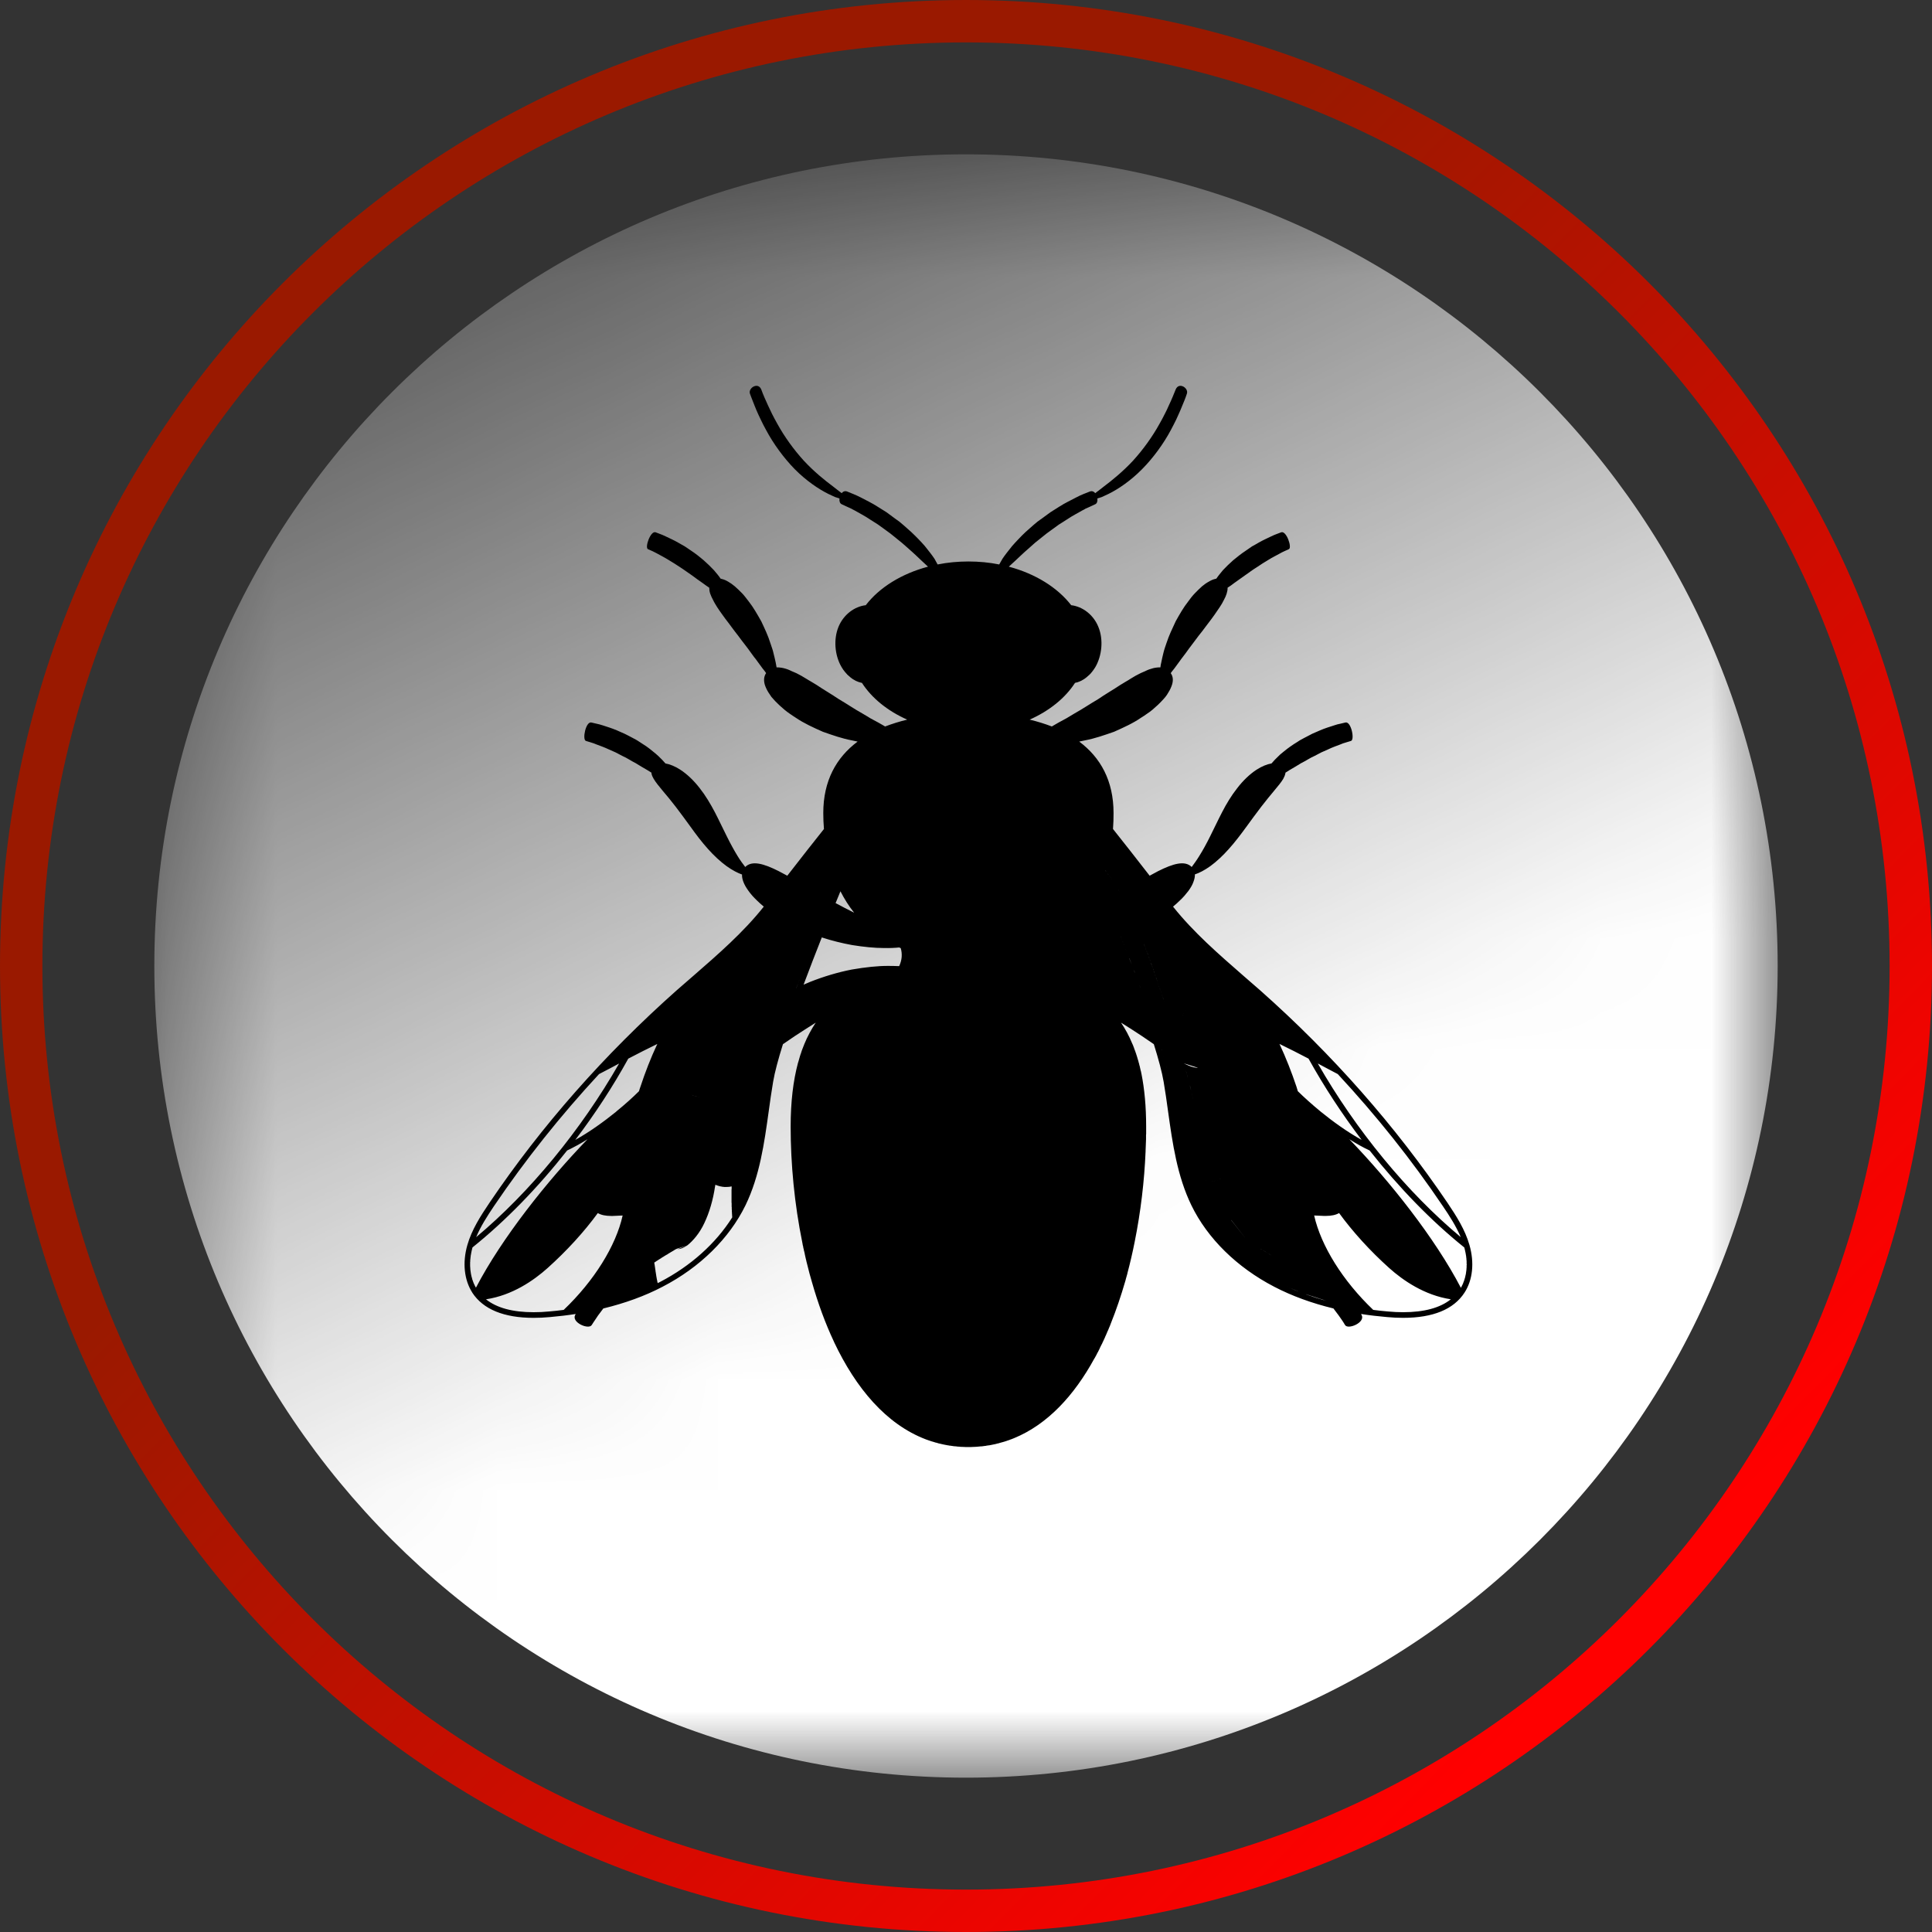
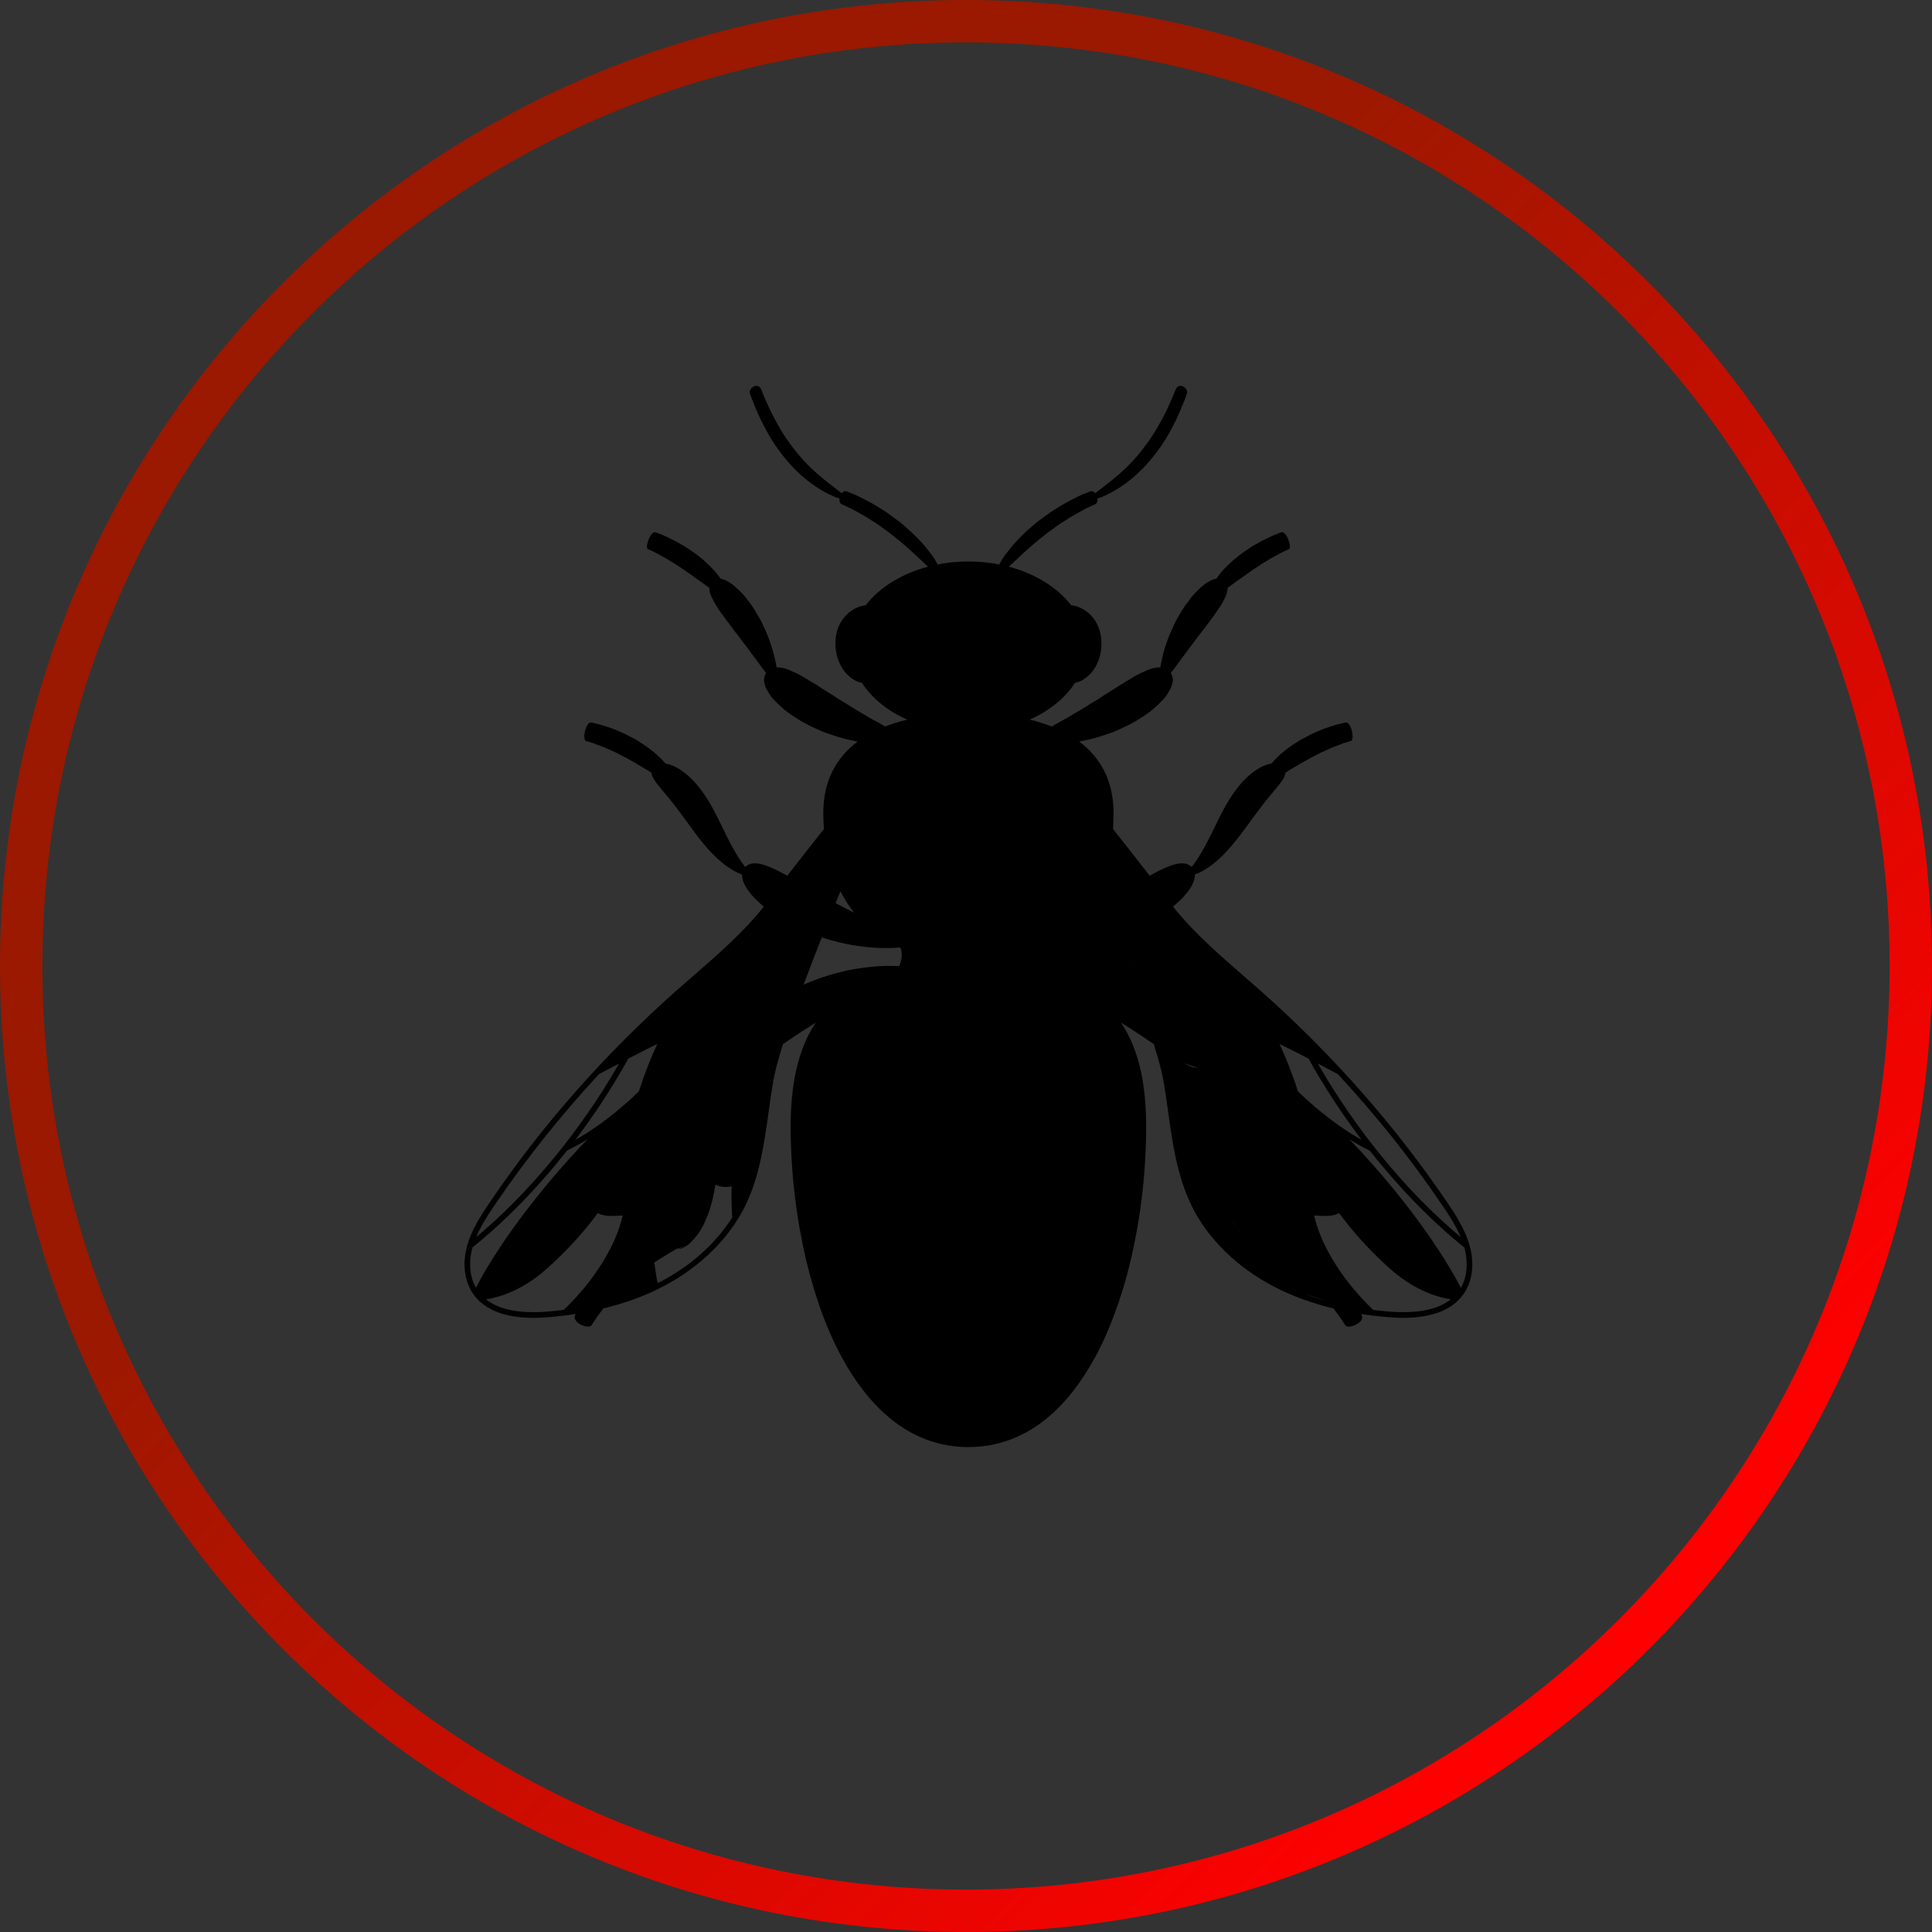
<svg xmlns="http://www.w3.org/2000/svg" xml:space="preserve" width="137px" height="137px" fill-rule="evenodd" clip-rule="evenodd" viewBox="0 0 17.501 17.501">
  <rect x="0" y="0" width="17.501" height="17.501" fill="#333333" stroke="none" />
  <defs>
    <mask id="id0">
      <linearGradient id="id1" gradientUnits="userSpaceOnUse" x1="8.462" y1="11.572" x2="2.772" y2="-0.192">
        <stop offset="0" stop-opacity="1" stop-color="white" />
        <stop offset="1" stop-opacity="0" stop-color="white" />
      </linearGradient>
-       <rect fill="url(#id1)" x="1.362" y="1.362" width="14.777" height="14.777" />
    </mask>
    <linearGradient id="id2" gradientUnits="userSpaceOnUse" x1="5.841" y1="6.905" x2="14.225" y2="15.162">
      <stop offset="0" stop-opacity="1" stop-color="#9A1900" />
      <stop offset="1" stop-opacity="1" stop-color="red" />
    </linearGradient>
  </defs>
  <g id="Layer_x0020_1">
    <g id="_2528037248816">
-       <path fill="white" mask="url(#id0)" d="M8.75 16.103c-4.06,0 -7.352,-3.292 -7.352,-7.353 0,-4.06 3.292,-7.352 7.352,-7.352 4.061,0 7.353,3.292 7.353,7.352 0,4.061 -3.292,7.353 -7.353,7.353z" />
      <path fill="url(#id2)" fill-rule="nonzero" d="M8.75 17.501c-2.416,0 -4.603,-0.98 -6.187,-2.563 -1.584,-1.584 -2.563,-3.771 -2.563,-6.188 0,-2.416 0.979,-4.604 2.563,-6.187 1.584,-1.584 3.771,-2.563 6.187,-2.563 2.417,0 4.604,0.979 6.188,2.563 1.583,1.584 2.563,3.771 2.563,6.187 0,2.417 -0.98,4.604 -2.563,6.188 -1.584,1.583 -3.771,2.563 -6.188,2.563zm-5.916 -2.834c1.514,1.514 3.606,2.45 5.916,2.45 2.311,0 4.403,-0.936 5.917,-2.45 1.514,-1.514 2.45,-3.606 2.45,-5.917 0,-2.31 -0.936,-4.402 -2.45,-5.916 -1.514,-1.514 -3.606,-2.45 -5.917,-2.45 -2.31,0 -4.402,0.936 -5.916,2.45 -1.514,1.514 -2.45,3.606 -2.45,5.916 0,2.311 0.936,4.403 2.45,5.917z" />
    </g>
    <path fill="black" fill-rule="nonzero" d="M13.233 11.665c-0.234,-0.45 -0.647,-0.97 -1.01,-1.345 0.061,0.039 0.123,0.073 0.184,0.102 0.265,0.336 0.558,0.638 0.857,0.878l0.001 0.003 0 0.002 0.001 0.001 0 0.001 0.001 0.003 0 0.002 0 0.001 0.001 0.002 0.001 0.002 0 0.002 0 0.001 0.001 0.002 0 0.002 0 0.001 0.001 0.002 0 0.002 0.001 0.003 0 0 0 0.002 0.001 0.003 0 0.001 0 0.001 0.001 0.002 0 0.003 0.001 0 0 0.002 0 0.003 0.001 0.001 0 0.001 0 0.003 0.001 0.002 0 0.001 0 0.001 0.001 0.003 0 0.002 0 0 0 0.003 0.001 0.002 0 0.001 0 0.001 0.001 0.005 0 0 0.001 0.005 0 0.002 0 0 0 0.003 0 0.002 0.001 0.001 0 0.002 0 0.002 0 0.002 0 0 0.001 0.003 0 0.002 0 0.001 0 0.002 0 0.002 0 0.002 0 0 0.001 0.003 0 0.002 0 0.001 0 0.001 0 0.003 0 0.002 0 0 0.001 0.002 0 0.003 0 0.002 0 0 0 0.005 0 0.001 0 0.001 0 0.003 0 0.002 0 0 0 0.002 0 0.003 0 0.001 0 0.001 0 0.002 0 0.003 0 0 0.001 0.002 0 0.002 0 0.002 0 0.002 -0.001 0.004 0 0 0 0.003 0 0.003 0 0.001 0 0.003 0 0.002 0 0.002 0 0.003 0 0.001 0 0.003 0 0.002 -0.001 0.002 0 0.004 0 0 0 0.003 0 0.003 0 0.001 -0.001 0.003 0 0.002 0 0.002 0 0.003 -0.001 0.004 0 0.002 0 0.001 -0.001 0.004 0 0.001 0 0.002 -0.001 0.004 0 0 0 0.003 0 0.002 -0.001 0.002 0 0.003 0 0.001 -0.001 0.003 0 0.003 0 0 -0.001 0.004 0 0.001 -0.001 0.002 -0.001 0.003 0 0.001 0 0.003 -0.001 0.003 -0.001 0.003 0 0.002 -0.001 0.002 0 0.003 0 0 -0.001 0.003 -0.001 0.003 0 0.001 -0.001 0.003 0 0.001 -0.001 0.002 -0.001 0.003 0 0.001 -0.001 0.003 -0.001 0.002 0 0.001 -0.001 0.003 0 0.001 -0.001 0.003 -0.001 0.002 0 0.001 -0.001 0.003 -0.001 0.001 0 0.002 -0.002 0.003 0 0 -0.001 0.003 -0.001 0.003 0 0 -0.001 0.004 -0.001 0.001 0 0.002 -0.002 0.003 0 0 -0.001 0.003 -0.001 0.002 0 0.001 -0.002 0.003 0 0.001 -0.001 0.002 -0.001 0.002 -0.001 0.001 -0.001 0.003 -0.001 0.001 0 0.002 -0.002 0.003 0 0 -0.002 0.003 -0.001 0.002 0 0.001 -0.002 0.003 -0.001 0.002 -0.002 0.003zm-7.287 -0.098l0 -0.001 0 0.001 0 0zm-0.001 -0.005l0 -0.002 0 -0.001 -0.001 0 0 -0.003 0 -0.002 -0.001 -0.001 0 -0.003 0 0 0 -0.002 -0.001 -0.001 0 0 0 -0.003 0 -0.002 0 -0.001 -0.001 0 0 -0.003 0.001 0.003 0 0.003 0 0.003 0.001 0.003 -0.003 -0.018 0.001 0.004 0 0.002 0.004 0.024zm-0.009 -0.058l-0.001 -0.003 0 0 0 -0.003 0 0.003 0 -0.003 -0.001 -0.003 0 -0.003 0 0 -0.001 -0.003 0 0 0 -0.003 0 0 0 0 0 -0.002 0 -0.001 -0.001 -0.002 0 -0.003 0 0 0 0.003 0.004 0.023zm-0.004 -0.023l-0.001 -0.008 0 0.002 0 0 0.001 0.003 0 0.003zm-0.001 -0.009l-0.001 -0.005 0 -0.001 0 0 0 -0.003 0 -0.002 0 -0.001 0 0 -0.001 -0.003 0 -0.003 0 0 0 0.003 0.002 0.015zm-0.003 -0.026l-0.001 -0.006 0 0 0 0.003 0.001 0.003 -0.001 -0.003 0 0 0 -0.003 0 -0.003 0 0 0 0 0.003 -0.002 0 0 0.004 -0.003 0 0 0.003 -0.002 0 0 0.004 -0.002 0 0 0.003 -0.002 0 0 0.003 -0.003 0 0 0.004 -0.002 0.003 -0.002 0.004 -0.002 0 0 0.003 -0.002 0.003 -0.003 0.004 -0.002 0 0 0.003 -0.002 0.003 -0.002 0.004 -0.002 0.003 -0.002 0.003 -0.002 0.004 -0.002 0.003 -0.003 0 0 0.003 -0.002 0.004 -0.002 0.003 -0.002 0.003 -0.002 0.004 -0.002 0.003 -0.002 0.003 -0.002 0.003 -0.002 0.003 -0.002 0.004 -0.002 0.003 -0.002 0.003 -0.002 0.003 -0.002 0.003 -0.002 0.004 -0.001 0.003 -0.002 0.003 -0.002 0 0 0.003 -0.002 0.003 -0.002 0.003 -0.002 0.003 -0.002 0.003 -0.002 0.003 -0.002 0.003 -0.001 0.003 -0.002 0.003 -0.002 0.003 -0.002 0.003 -0.002 0.003 -0.001 0.003 -0.002 0.003 -0.002 0.003 -0.002 0.003 -0.001 0.003 -0.002 0.003 -0.002 0.002 -0.001 0.003 -0.002 0 0 0.003 -0.002 0.008 -0.005 0.003 -0.001 0.003 -0.002 0 0 0.005 -0.003 0 0 0 0 0.001 0 0 0 0.001 0 -0.002 0 0.097 -0.031 0.002 -0.001c0.049,-0.039 0.11,-0.107 0.154,-0.202 0.045,-0.094 0.079,-0.209 0.097,-0.332l0.001 0 0 -0.001 0 0 0 -0.001 0 0 0 -0.001 0 0 0 -0.001 0 0 0 -0.001 0 0 0 -0.001 0 0 0 -0.001 0.001 0 0 0 0 -0.001 0 0 0 -0.001 0 0 0 -0.001 0 0 0 -0.001 0 0 0 -0.001 0 -0.001 0 0 0 -0.001 0.001 0 0 0 0 -0.001 0 0 0 0 0.001 0.001 0 0 0.002 0 0 0 0.001 0.001 0 0 0.002 0 0 0 0.001 0.001 0 0 0.002 0.001 0 0 0.001 0 0 0 0.002 0.001 0 0 0.001 0 0 0 0.002 0.001 0 0 0.001 0 0 0 0.002 0.001 0 0 0.001 0 0 0 0.002 0.001 0 0 0.001 0 0 0 0.002 0.001 0 0 0.001 0 0 0 0.002 0.001 0 0 0.002 0 0 0 0.001 0.001 0 0 0.002 0 0 0 0.001 0.001 0 0 0.002 0 0 0 0.001 0 0 0 0.002 0.001 0 0 0.001 0 0 0 0.002 0.001 0 0 0.001 0 0 0 0.002 0 0 0 0.001 0.001 0.001 0 0.001 0 0 0 0.002 0 0.001 0.001 0.002 0 0 0 0.001 0 0 0 0.002 0 0 0.001 0.001 0 0 0 0.002 0 0 0 0.001 0 0.001 0 0.001 0.001 0 0 0.002 0 0 0 0.001 0 0 0 0.002 0 0 0 0.001 0 0 0 0.002 0.001 0.001 0 0.002 0 0.002 0 0.001 0 0.002 0 0 0 0.001 0.001 0 0 0.002 0 0 0 0.001 0 0 0 0.002 0 0 0 0.001 0 0.002 0 0.002 0 0.001 0 0.002 0 0.001 0 0.002 0 0.001 0 0.002 0 0.002 0c0.016,0 0.032,-0.001 0.048,-0.005l0 0.001 0 0.002 0 0.001 0 0.001 0 0.002 0 0.001 0 0.001 0 0.001 0 0.001 0 0.001 0 0.001 0 0.001 0 0.001 0 0.001 0 0.002 0 0 0 0.001 0 0.002 0 0.001 0 0 0 0.001 0 0.002 -0.001 0.001 0 0 0 0.001 0 0.003 0 0.001 0 0.001 0 0.002 0 0.001 0 0.001 0 0.001 0 0.001 0 0.001 0 0.001 0 0.001 0 0.001 0 0.002 0 0.001 0 0.002 0 0.001 0 0.001 0 0.002 0 0.001 0 0.001 0 0 0 0.002 0 0.001 0 0.001 0 0.001 0 0.001 0 0.001 0 0.001 0 0.001 0 0.001 0 0.001 0 0.002 0 0 0 0.001 0 0.001 0 0.002 0 0 0 0.001 0 0.002 0 0.001 0 0.001 0 0.002 0 0.001 0 0.001 0 0 0 0.002 0 0.001 0 0.001 0 0.001 0 0.001 0 0.001 0 0.002 0 0 0 0.003 0 0.001 0 0.002 0 0.002 0 0.001 0 0.003 0 0.001 0 0.002 0 0.002 0 0.001 0 0.003 0 0 0 0.003 0 0.002 0 0.001 0 0.003 0 0 0 0.003 0 0.002 0 0.001 0 0.003 0 0 0 0.003 0 0.001 0 0.002 0 0.003 0 0.003 0 0.001 0 0.002 0 0.003 0 0 0 0.003 0.001 0.001 0 0.002 0 0.002 0 0.001 0 0.003 0 0.001 0 0.002 0 0.002 0 0.001 0 0.003 0 0 0 0.003 0 0.002 0 0.001 0 0.003 0 0 0 0.003 0 0.002 0 0.001 0 0.003 0 0 0.001 0.003 0 0.001 0 0.002 0 0.003 0 0 0 0.003 0 0.001 0 0.002 0 0.003 0 0 0 0.003 0 0.001 0 0.002 0 0.002 0.001 0.001 0 0.003 0 0.001 0 0.002 0 0.002 0 0.001 0 0.003 0 0 0 0.003 0 0.002 0 0.001 0 0.003 0 0 0.001 0.003 0 0.002 0 0.001 0 0.003 0 0 0 0.003 0 0.001 0 0.002 0 0.003 0 0 0.001 0.003 0 0.001 0 0.002 0 0.002 0 0.001 0 0.003 0 0.001 0 0.002 0 0.002 0.001 0.001 0 0.003 0 0.001 0 0.002 0 0.002 0 0.001 0 0.003c-0.149,0.236 -0.376,0.44 -0.653,0.584l-0.022 0.011 -0.001 -0.003 0 -0.003 0 0 0 0 -0.001 -0.003 -0.001 -0.003 0 0 0 -0.001 0 -0.002 -0.001 -0.002 0 -0.002 0 -0.001 -0.001 -0.003 0 -0.002 0 -0.001 -0.001 -0.003 0 0 0 -0.002 -0.001 -0.001 0 -0.003 0 0 -0.001 -0.002 0 -0.001 0 -0.002 -0.001 -0.003 0 0 0 -0.003 -0.001 -0.003 0 -0.001 0 -0.002 -0.001 -0.003 -0.018 -0.121zm0.005 0.043l0.001 0.003 -0.001 -0.003zm0.003 0.021l0.001 0.002 0 -0.002 -0.001 0 0 0 0 -0.003 0 -0.003 0 0.006zm0.003 0.014l0 0.003 0 0 0 -0.003 -0.001 -0.001 0 -0.002 0 -0.003 0 0 -0.001 -0.001 0 -0.002 0 -0.003 0.002 0.012zm0 0.003l0.001 0.003 0 0.003 0.001 0.003 0 0 -0.002 -0.009zm0.005 0.029l0.001 0.003 -0.001 -0.003zm0.004 0.02l0 0.003 0 -0.003zm0.001 0.008l0.001 0.003 -0.001 -0.003zm0.001 0.006l0.001 0.003 -0.001 -0.003zm0.005 0.023l0.001 0.003 -0.001 -0.003zm0.672 -0.862l0 0.001 0 -0.001 0 0zm-0.403 0.531l-0.001 0.001 -0.002 0.001 -0.001 0.001 -0.002 0.001 0 0 -0.001 0.001 -0.002 0.001 0 0 -0.001 0.001 -0.002 0.001 -0.001 0 0 0 -0.002 0.001 -0.001 0.001 -0.002 0.001 -0.001 0.001 -0.002 0.001 -0.001 0 -0.001 0.001 -0.001 0 -0.001 0.001 -0.001 0.001 -0.002 0.001 -0.001 0 -0.002 0.001 -0.001 0.001 -0.001 0 -0.001 0.001 -0.001 0 -0.001 0.001 -0.001 0 -0.002 0.001 0 0 -0.001 0 -0.001 0.001 0 0 -0.002 0 0 0 -0.001 0.001 -0.001 0.001 -0.001 0 -0.001 0 0 0 -0.001 0.001 -0.001 0 -0.001 0 -0.002 0.001 -0.001 0 -0.001 0.001 -0.002 0 -0.001 0 -0.001 0.001 -0.001 0 -0.001 0 0 0 -0.002 0.001 -0.001 0 -0.001 0 0 0 -0.001 0.001 -0.001 0 -0.002 0 -0.001 0 -0.001 0 0 0 -0.001 0.001 -0.001 0 -0.001 0 0 0 -0.001 0 -0.001 0 -0.002 0 0 0 -0.001 0 0 0 -0.001 0 -0.001 0 0 0 -0.001 0 -0.001 0 0 0 -0.001 0 0 0 0 0 -0.001 0 0 0 -0.001 0 0 0 -0.001 0 0 0 -0.001 0 0 0 -0.001 0 0 0 -0.001 0 0 0 -0.001 0 0 0 -0.001 0 0 0 0 0 -0.001 0 0 0 -0.001 0 0 -0.001 0 0 0 0 -0.001 0 0 0 -0.001 0 -0.007 0.003 0 0 0.005 -0.003 0 0 0.014 0.001 0.083 -0.032zm-0.279 0.28l0 0 0 -0.002 0 0.002zm-0.005 -0.032l-0.001 -0.001 0 -0.002 0.001 0.003zm-0.007 -0.047l-0.001 -0.002 0.001 0.002zm-0.003 -0.017l0 -0.003 0 0 0 0.003zm-0.001 -0.012l0 0 -0.001 -0.002 0 0 0 -0.003 0 -0.001 0 -0.002 0.001 0.008zm1.297 -2.537l0 -0.002 0 0 0 0.002 -0.013 0.035 0 -0.002 0.001 -0.001 0 -0.002 0.001 -0.002 0.001 -0.001 0 -0.002 0.001 -0.002 0.001 -0.002 0 -0.001 0 0 0.001 -0.002 0 -0.002 0.001 -0.001 0.001 -0.002 0 -0.002 0.001 -0.001 0.001 -0.002 0 -0.002 0.001 -0.001 0 -0.002 0.001 -0.002 0.001 -0.001 0 -0.002 0 0.002zm0.001 -0.004l0 0 0 0.001 -0.001 0.001 0.001 -0.002zm0 0l0 -0.001 0 0 0 0.001zm0.003 -0.008l0.001 -0.002 0 0 -0.001 0.002zm0.001 -0.002l0 -0.001 0 0 0 0.001zm0.001 -0.005l0 0 0 0 0 0.002 -0.001 0.002 0.001 -0.004zm0 0l0.001 -0.001 -0.001 0.001 0 0 0 0zm0.001 -0.001l0 -0.001 -0.001 0.002 0.001 -0.001zm0 -0.001l0.001 -0.001 0 0 -0.001 0.001zm0.001 -0.003l0.001 -0.001 -0.001 0.001 0 0zm0.001 -0.001l0 -0.001 -0.001 0.002 0.001 -0.001zm0.001 -0.002l0 0 -0.001 0.001 0 0 0.001 -0.001zm0 0l0 -0.002 0.001 -0.002 0 0 -0.001 0.004zm0.001 -0.004l0 -0.001 0.001 -0.002 0 0 -0.001 0.002 0.001 -0.002 -0.001 0.003zm0 -0.001l0 0 0 0.001 0 -0.001zm0.002 -0.004l0 0 -0.001 0.002 0 0 0.001 -0.002zm0 0l0 -0.001 0.001 -0.002 0 0 -0.001 0.002 0.001 -0.002 0.001 -0.002 0 0 -0.001 0.002 0.001 -0.002 -0.002 0.005zm0 -0.001l0 0 0 0.001 0 -0.001zm0.002 -0.005l0 0 0 0 0 0.001 0 -0.001zm0 0l0.001 -0.002 0 -0.002 0 0 0.001 -0.001 -0.001 0.001 -0.001 0.004zm0.001 -0.002l0 0 -0.001 0.002 0.001 -0.002zm0.002 -0.005l0 0 -0.001 0.002 0.001 -0.002zm0 -0.002l0 0 0 0.002 0 0 0 -0.002zm0 0l0.001 -0.001 0 0 -0.001 0.001zm0.001 -0.001l0.001 -0.002 0 0 -0.001 0.002zm0.001 -0.004l0 0 0 0zm0.002 -0.005l0 0 0.001 -0.001 -0.001 0.001zm0.001 -0.003l0 0 0 0.002 0 -0.002zm-0.227 0.66l0 0 -0.001 0.002 0.001 -0.002zm-0.001 0.002l0 0.001 -0.001 0.002 0.001 -0.003zm-0.001 0.003l0 0 0 0.003 0 -0.003zm-0.006 0.023l0 0 -0.001 0.003 0.001 -0.003zm-0.001 0.003l0 0 -0.001 0.002 0 0.001 -0.001 0.002 -0.001 0.005 0.003 -0.01zm-0.008 0.027l0 0 -0.001 0.003 0.001 -0.003zm-0.001 0.003l0 0 0 0zm0 0.002l-0.001 0.001 0 0.001 -0.001 0.003 0 0 0 0.002 -0.001 0.003 -0.001 0.002 0 0.003 0 0 -0.002 0.005 0 0 -0.001 0.004 0 0 0.007 -0.024zm-0.001 0.002l-0.001 0.003 0.002 -0.007 -0.001 0.004zm-0.001 0.003l0 0 0 0.002 0 -0.002zm-0.006 0.022l0 0 0 0.002 0 -0.002zm0 0.002l0 0 -0.001 0.002 0.001 -0.002zm-0.001 0.002l0 0.001 0 0 0 -0.001zm-0.001 0.003l0 0 0 0.002 0 -0.002zm-0.005 0.019l0 0 0 0.002 0 -0.002zm0 0.002l0 0 -0.001 0.002 0.001 -0.002zm-0.001 0.002l0 0 -0.001 0.003 0 0.001 0.001 -0.004zm-0.001 0.005l0 0 -0.001 0.002 0.001 -0.002zm-0.001 0.002l0 0 0 0zm0.538 -1.483l0 0 0 0 0 0 0 0 0.001 -0.003 -0.001 0.003zm-0.38 0.83l0 0 0.001 0 0 0 0.001 -0.001 0.001 -0.001 0.001 0 0.001 0 0.001 -0.001 0 0 0.001 0 0.001 -0.001 0 0 0 0 -0.001 0.001 -0.001 0 0 0 -0.001 0.001 -0.002 0 0 0 -0.001 0.001 -0.001 0.001 0 0 -0.001 0zm0.009 -0.005l0 0 0.001 0 -0.001 0zm0.074 -0.068l0 -0.001 0 0.001zm0.008 -0.023l0.001 -0.001 -0.001 0.001zm0.002 -0.005l0 -0.001 0 0.001zm0.001 -0.003l0.001 -0.002 -0.001 0.002zm0.003 -0.008l0 0 0 0zm0.006 -0.015l0 0 0 -0.002 0.001 -0.002 -0.001 0.004zm0 0.001l-0.001 0 0.001 0zm-0.261 0.782l0 0 0 -0.003 0 0.003zm0.001 -0.007l0.001 -0.003 -0.001 0.003zm0.007 -0.026l0.001 -0.002 -0.001 0.002zm0.027 -0.095l0 0 0 0zm0.182 -0.875l0.021 -0.054c-0.007,0.018 -0.014,0.036 -0.021,0.054zm-0.05 0.342l-0.001 0.001 0.001 -0.001zm0.372 -0.828l0.001 -0.002 -0.001 0.002zm-0.055 -0.571l0 0 0 0 -0.019 0.024 0.019 -0.024zm-0.292 0.376l-0.002 -0.001 0.002 0.001zm-0.002 -0.001l0 0 0 0zm0.114 0.059l-0.003 0.006 0 0 0 0 0.003 -0.006zm-0.989 1.913l-0.004 -0.001 -0.003 -0.001 0.003 0 0.004 0.002zm-0.017 -0.006l-0.002 0 -0.003 -0.001 -0.004 -0.001 -0.004 -0.002 -0.001 0 0 0 -0.003 -0.001 -0.001 0 -0.005 -0.002 -0.003 -0.001 -0.004 -0.001 -0.001 -0.001 0 0 -0.003 0 0.034 0.01zm0.025 0.008l0.006 0.002 0 0 0.003 0.001 0.003 0 0.003 0.001 0.003 0.001 0.003 0.001 0.007 0.002 -0.001 -0.001 0 0 -0.003 0 0 0 -0.001 0 -0.002 -0.001 -0.002 -0.001 -0.001 0 -0.003 -0.001 0 0 -0.001 0 -0.002 -0.001 -0.002 0 -0.001 0 0 0 -0.009 -0.003zm0.027 0.007l0.003 0.001 0.002 0.001 0.003 0.001 0.003 0 0.002 -0.005 0.002 -0.004 0.002 -0.005 0.002 -0.005 0.002 -0.005 0.002 -0.005 0.002 -0.005 0.002 -0.005 0.002 -0.004 0.002 -0.005 0.002 -0.005 0.002 -0.004 0.002 -0.005 0.002 -0.005 0.002 -0.005 0 0 0.002 -0.004 0 0 0.005 -0.009 0.004 -0.009 0.002 -0.005 0.002 -0.005 0 0 0.003 -0.004 0.002 -0.004 0.002 -0.005 0 0 0.005 -0.009 0.004 -0.008 0 0 0.003 -0.005 0 0 0.002 -0.004 0 0 0.002 -0.004 0.003 -0.005 0 0 0.002 -0.004 0.002 -0.004 0 0 0.005 -0.008 0 0 0.003 -0.004 0.002 -0.004 0.002 -0.005 0 0 0.003 -0.004 0.002 -0.004 0 0 0.003 -0.004 0 0 0.002 -0.004 0 0 0.003 -0.004 0.002 -0.003 0 0 0.003 -0.004 0.002 -0.004 0 0 0.003 -0.004 0 0 0.005 -0.008 0 0 0.002 -0.003 0.001 0 0.002 -0.004 0 0 0.003 -0.004 0.002 -0.003 0 0 0.003 -0.004 0.002 -0.004 0.003 -0.003 0.003 -0.004 0.002 -0.003 0 0 0.003 -0.004 0.003 -0.003 0.002 -0.004 0.003 -0.003 0.001 -0.002 0.002 -0.002 0.001 -0.002 0.002 -0.002 0.001 -0.001 0.002 -0.002 0 0 0.001 -0.002 0 0 0.002 -0.002 0.001 -0.002 0 0 0.002 -0.001 0.001 -0.002 0.001 -0.002 0.002 -0.002 0.001 -0.002 0.002 -0.001 0.003 -0.004 0.001 -0.001 0.002 -0.003 -0.274 0.276 0.086 0.026zm-0.052 -0.015l0.004 0.002 0.003 0.001 0 0 0.002 0 0.001 0.001 0 0 -0.01 -0.004zm0.017 0.006l0.002 0 0.003 0.001 0 0 0 0 0.003 0.001 0.001 0 0.005 0.002 0 0 -0.014 -0.004zm0.272 -0.343l0.001 -0.001 -0.001 0.001 0 0zm0.001 -0.001l0.002 -0.002 -0.002 0.002 0 0zm0.003 -0.003l0.002 -0.001 -0.002 0.001 0 0zm0.002 -0.001l0.001 -0.002 -0.001 0.002 0 0zm0.003 -0.003l0.001 -0.001 -0.001 0.001 0 0zm0.001 -0.001l0.002 -0.002 0 0 -0.002 0.002zm0.25 -0.375l0.001 -0.001 0 0 -0.001 0.001zm0.001 -0.001l0 0 0 0 0 0zm0.001 -0.001l0 0 0 0 0 0zm0 0l0.001 0 0 -0.001 -0.001 0.001zm0.001 -0.001l0 0 0 0 0 0zm0.001 0l0 0 -0.001 0 0.001 0zm0 0l0 -0.001 0 0 0 0.001zm0 -0.001l0.001 0 0 0 -0.001 0zm0.001 0l0 -0.001 0 0 0 0.001zm0.001 -0.001l0 0 -0.001 0 0.001 0zm0 0l0 -0.001 0 0 0 0.001zm0 -0.001l0.001 0 0 0 -0.001 0zm0.001 0l0 0 0 0 0 0zm0 0l0.001 -0.001 0 0 -0.001 0.001zm0.001 -0.001l0 0 0 0 0 0zm0 0l0.001 -0.001 0 0 -0.001 0.001zm0.001 -0.001l0 0 0 0 0 0zm0 0l0.001 -0.001 0 0 -0.001 0.001zm0.001 -0.001l0 0 0 0 0 0zm0 0l0.001 0 0 0 -0.001 0zm0.001 0l0 -0.001 0 0 0 0.001zm-0.001 0l0 0 0 0zm-0.002 0.002l0 0 0 0zm-0.003 0.002l0 0 0 0zm-0.002 0.002l0 0 0 0zm-0.002 0.002l0 0 0 0zm-0.134 0.471l0 0 0 0 0 0zm-0.001 0l0 0 0 0 0 0 0 0 0 0 0 0 0 0 0 0zm-0.001 0l0 0 0 0 0 0 0 0zm-0.001 0l0 0 0 0 0 0 -0.001 0 0 0 0 0 -0.001 0 0 0 0 0 0 0 0 0 0.001 0 0 0 0 0 0.001 0 0 0 0 0 0 0zm-0.002 0l0 0 -0.001 0 0.001 0zm-0.002 0l0 0 0.001 0 0 0 0 0 0 0 -0.001 0zm-0.007 0l0 0 0 0 0 0zm0 0l0.001 0 0 0 -0.001 0zm0.002 0l0 0 0 0 0 0 0 0 -0.001 0 0 0 0.001 0zm0 0l0.002 0 -0.001 0 -0.001 0 0 0zm0.002 0l0 0 0 0 0 0 0 0zm0 0l0.001 0 0 0 -0.001 0zm0.001 0l0 0 0.001 0 0 0 0 0 0 0 -0.001 0 0 0zm0.001 0l0 0 0.001 0 0 0 0 0 0 0 -0.001 0zm0.002 0l0 0 0 0 0 0zm0.004 0l0 0 0.001 0 -0.001 0zm0.003 0l-0.001 0 0 0 0 0 0 0 0.001 0 0 0 -0.001 0 0.001 0zm-0.003 0l0 0 0 0zm-0.004 0l0 0 0 0zm-0.815 1.797l0 0 0 0.002 0 -0.002zm-1.599 -0.17c0.299,-0.24 0.593,-0.542 0.857,-0.878 0.061,-0.029 0.123,-0.063 0.185,-0.102 -0.363,0.375 -0.777,0.895 -1.011,1.345l-0.001 -0.003 -0.001 -0.002 -0.001 -0.001 -0.001 -0.002 -0.001 -0.001 -0.001 -0.002 -0.001 -0.003 -0.001 0 -0.001 -0.003 -0.001 -0.002 0 -0.001 -0.002 -0.003 0 -0.001 -0.001 -0.002 -0.001 -0.002 -0.001 -0.001 -0.001 -0.003 -0.001 -0.001 0 -0.002 -0.002 -0.003 0 0 -0.001 -0.003 -0.001 -0.002 0 -0.001 -0.002 -0.004 0 0 -0.001 -0.003 -0.001 -0.003 0 0 -0.001 -0.003 -0.001 -0.002 0 -0.001 -0.001 -0.003 -0.001 -0.001 0 -0.002 -0.001 -0.003 -0.001 -0.001 -0.001 -0.003 0 -0.001 -0.001 -0.002 -0.001 -0.003 0 -0.001 0 -0.003 -0.001 -0.002 0 -0.001 -0.001 -0.003 -0.001 -0.001 0 -0.003 -0.001 -0.003 0 0 -0.001 -0.003 0 -0.002 -0.001 -0.002 -0.001 -0.003 0 -0.001 0 -0.002 -0.001 -0.003 0 -0.001 -0.001 -0.003 0 -0.002 0 -0.001 -0.001 -0.004 0 0 -0.001 -0.003 0 -0.003 0 -0.001 -0.001 -0.003 0 -0.002 0 -0.002 -0.001 -0.003 0 0 0 -0.004 -0.001 -0.002 0 -0.001 0 -0.004 0 -0.001 -0.001 -0.002 0 -0.003 0 -0.001 -0.001 -0.003 0 -0.002 0 -0.002 0 -0.003 0 -0.001 0 -0.003 -0.001 -0.003 0 0 0 -0.004 0 -0.002 0 -0.002 0 -0.003 0 -0.001 -0.001 -0.003 0 -0.002 0 -0.002 0 -0.003 0 -0.001 0 -0.003 0 -0.011 0 -0.002 0 -0.002 0 0 0 -0.003 0 -0.002 0 -0.005 0 -0.002 0 0 0 -0.002 0 -0.003 0 -0.001 0.001 -0.001 0 -0.002 0 -0.003 0 0 0 -0.002 0 -0.003 0 -0.002 0 0 0 -0.002 0 -0.003 0.001 -0.001 0 -0.001 0 -0.002 0 -0.003 0 0 0 -0.002 0.001 -0.004 0 -0.001 0 -0.002 0 -0.003 0 0 0.001 -0.002 0 -0.002 0 -0.002 0 -0.001 0 -0.002 0.001 -0.003 0 0 0 -0.002 0.001 -0.01 0.001 -0.001 0 -0.001 0 -0.002 0.001 -0.005 0 -0.003 0.001 -0.001 0 -0.001 0 -0.002 0.001 -0.003 0 -0.001 0.002 -0.011 0 -0.001 0.001 -0.001 0 -0.003 0.001 -0.002 0 0 0 -0.003 0.001 -0.002 0 -0.002 0 -0.001 0.001 -0.002 0 -0.002 0.001 -0.001 0 -0.002 0.001 -0.002 0 -0.002 0 -0.001 0.001 -0.002 0 -0.003 0.001 -0.001 0 -0.001 0.001 -0.002 0 -0.003zm0.554 0.587c-0.19,0 -0.334,-0.039 -0.432,-0.117 0.239,-0.036 0.433,-0.171 0.558,-0.283 0.174,-0.156 0.331,-0.328 0.455,-0.498 0.029,0.017 0.069,0.026 0.122,0.026l0.012 0c0.031,-0.001 0.061,-0.002 0.091,-0.004 -0.061,0.275 -0.258,0.592 -0.534,0.855 -0.043,0.006 -0.086,0.01 -0.13,0.014 -0.049,0.005 -0.097,0.007 -0.142,0.007zm0.377 -1.561c0.177,-0.233 0.34,-0.482 0.48,-0.736 0.086,-0.045 0.174,-0.09 0.263,-0.133 -0.059,0.126 -0.11,0.257 -0.153,0.388 -0.005,0.013 -0.009,0.027 -0.013,0.04 -0.056,0.056 -0.127,0.12 -0.206,0.184l0 0 0 0.001c-0.114,0.092 -0.243,0.185 -0.371,0.256zm1.136 -0.384l0 0 0 0zm-1.872 0.983c0.283,-0.418 0.601,-0.817 0.951,-1.195 0.036,-0.019 0.072,-0.038 0.109,-0.057 0.024,-0.013 0.048,-0.026 0.073,-0.039 -0.345,0.603 -0.811,1.169 -1.295,1.573 0.041,-0.098 0.1,-0.19 0.162,-0.282zm-0.197 0.785c0.099,0.151 0.286,0.228 0.556,0.228 0.046,0 0.096,-0.002 0.147,-0.007 0.08,-0.007 0.158,-0.016 0.234,-0.028l-0.005 0.009c-0.036,0.068 0.123,0.136 0.15,0.091l0.018 -0.028 0.019 -0.028 0.02 -0.03c0.007,-0.01 0.016,-0.021 0.024,-0.032l0.024 -0.032c0.197,-0.048 0.377,-0.113 0.537,-0.197 0.338,-0.175 0.604,-0.437 0.751,-0.738 0.129,-0.266 0.17,-0.563 0.21,-0.85 0.012,-0.088 0.025,-0.18 0.04,-0.268 0.015,-0.089 0.047,-0.207 0.089,-0.341l0.107 -0.073c0.061,-0.04 0.125,-0.081 0.19,-0.122 -0.039,0.059 -0.075,0.125 -0.105,0.198l-0.001 0.004 0 0 -0.002 0.004 -0.001 0.004 -0.004 0.008 -0.001 0.004 -0.003 0.008 -0.002 0.004 -0.003 0.008 -0.001 0.004 -0.002 0.004 -0.003 0.008 -0.001 0.005 -0.003 0.008 -0.001 0.004 -0.003 0.009 -0.002 0.004 -0.001 0.004 0 0 -0.001 0.004 -0.002 0.005c-0.005,0.018 -0.011,0.037 -0.016,0.056l-0.002 0.005 0 0 -0.001 0.004c-0.043,0.161 -0.066,0.351 -0.066,0.576 0,0.336 0.034,0.7 0.106,1.052l0.001 0.006 0.001 0.004 0 0.002 0.001 0.005 0.001 0.006 0.002 0.006 0.001 0.005 0.001 0.006 0 0.001 0.001 0.005 0.001 0.005 0.002 0.006 0.002 0.011 0.001 0.005 0 0.001 0.002 0.005 0.005 0.023 0 0.002 0.001 0.004 0.001 0.005 0.005 0.022 0 0.001 0.007 0.028 0 0.002 0.008 0.031 0 0c0.013,0.054 0.027,0.107 0.043,0.16l0 0c0.054,0.19 0.12,0.371 0.199,0.539l0.002 0.005c0.197,0.416 0.471,0.743 0.831,0.88l0.014 0.005c0.012,0.004 0.025,0.009 0.038,0.013l0.004 0.001 0.024 0.007 0.001 0.001 0.013 0.003 0.001 0 0.013 0.004 0.01 0.003 0.011 0.002 0.007 0.002 0.014 0.003 0.004 0.001 0.009 0.002 0.001 0 0.014 0.003 0.003 0 0.007 0.002 0.019 0.003 0.001 0 0.003 0.001 0.019 0.002 0.003 0.001 0.003 0 0.019 0.003 0.005 0 0.02 0.002 0.003 0 0.001 0.001 0.022 0.001 0.002 0.001 0.002 0 0.021 0.001 0.005 0c0.007,0 0.014,0.001 0.022,0.001l0.004 0 0.023 0 0.022 0 0.003 0 0.021 -0.001 0.001 0 0.003 0 0.019 -0.001 0.003 0c0.014,-0.001 0.028,-0.002 0.042,-0.004l0.002 0 0.005 0 0.015 -0.002 0 0 0.007 -0.001 0.017 -0.002 0.002 -0.001c0.007,-0.001 0.014,-0.002 0.021,-0.003l0.004 0 0.015 -0.003 0.004 -0.001 0.002 0 0.018 -0.004 0.002 0 0.008 -0.002 0.006 -0.001 0.008 -0.002 0.014 -0.004 0.002 0 0.012 -0.003 0.002 -0.001c0.013,-0.003 0.027,-0.007 0.04,-0.011l0.013 -0.004 0.012 -0.004 0.003 -0.001 0.011 -0.004 0.001 0 0.014 -0.005 0.012 -0.005 0.002 0 0.012 -0.005 0.013 -0.005c0.304,-0.125 0.545,-0.387 0.728,-0.722l0.003 -0.004 0.018 -0.033 0.002 -0.005 0.003 -0.005 0.002 -0.005 0.003 -0.004 0.017 -0.034 0.002 -0.005 0.002 -0.005 0.003 -0.005 0.002 -0.005 0.015 -0.029 0.002 -0.005 0.002 -0.005 0.003 -0.005 0.002 -0.005 0 0 0.014 -0.03 0.002 -0.005 0.002 -0.005 0.002 -0.005 0.003 -0.005 0.002 -0.005 0.002 -0.005 0.011 -0.026 0.002 -0.005 0.003 -0.005 0.002 -0.005 0.002 -0.005 0.002 -0.005 0.002 -0.005 0.009 -0.021 0.002 -0.005 0.002 -0.005 0.002 -0.006 0.002 -0.005c0.049,-0.122 0.092,-0.249 0.13,-0.38l0 0 0.005 -0.017 0 -0.002c0.005,-0.018 0.01,-0.035 0.015,-0.053l0 -0.002c0.025,-0.094 0.047,-0.189 0.066,-0.285l0 0c0.055,-0.273 0.088,-0.553 0.099,-0.822l0 0 0 -0.007c0.002,-0.034 0.003,-0.068 0.004,-0.101l0 -0.004 0 -0.003 0 -0.007 0 -0.02 0 -0.001 0 -0.005 0.001 -0.007c0,-0.023 0,-0.045 0,-0.067 0,-0.182 -0.015,-0.341 -0.043,-0.481l-0.001 -0.004 -0.002 -0.01 -0.001 -0.005 -0.001 -0.005 -0.002 -0.004 -0.001 -0.005 -0.001 -0.005 0 -0.003 -0.001 -0.002 -0.001 -0.004 -0.001 -0.005 -0.001 -0.004 0 -0.001 -0.001 -0.004 -0.001 -0.005 -0.001 -0.004 -0.002 -0.005 -0.001 -0.005 -0.001 -0.004 0 -0.001 -0.001 -0.004 -0.001 -0.004 -0.002 -0.005 0 -0.001 -0.001 -0.003 -0.001 -0.005 -0.001 -0.004 -0.001 -0.002 0 -0.003 -0.002 -0.004 -0.001 -0.005 -0.001 -0.003 0 -0.001 -0.002 -0.004 -0.001 -0.005 -0.001 -0.003 0 -0.001 -0.003 -0.009 -0.001 -0.004 0 0 -0.003 -0.009 -0.001 -0.004 0 -0.001 -0.002 -0.003 -0.001 -0.005 -0.001 -0.004 -0.001 -0.001 -0.001 -0.003 -0.001 -0.004 -0.002 -0.004 0 -0.002 -0.001 -0.003 -0.002 -0.004 -0.001 -0.004 -0.001 -0.002 -0.002 -0.006 -0.002 -0.004 -0.001 -0.003 0 -0.001 -0.002 -0.004 -0.001 -0.005 -0.001 -0.003 -0.001 -0.001 -0.001 -0.004 -0.002 -0.004 -0.001 -0.004 0 0 -0.002 -0.004 -0.001 -0.004 -0.002 -0.004 0 0 -0.003 -0.007 -0.002 -0.004c-0.029,-0.071 -0.064,-0.134 -0.102,-0.191 0.066,0.041 0.13,0.082 0.19,0.122l0.107 0.073c0.042,0.134 0.074,0.253 0.089,0.341 0.015,0.088 0.028,0.18 0.04,0.268 0.04,0.287 0.082,0.584 0.211,0.85 0.146,0.301 0.413,0.563 0.75,0.738 0.161,0.084 0.34,0.149 0.537,0.197l0.024 0.032c0.009,0.011 0.017,0.022 0.024,0.032l0.021 0.03 0.019 0.028 0.017 0.028c0.027,0.045 0.187,-0.023 0.15,-0.091l-0.005 -0.009c0.076,0.012 0.155,0.021 0.235,0.028 0.051,0.005 0.1,0.007 0.146,0.007 0.271,0 0.458,-0.077 0.556,-0.228 0.075,-0.115 0.091,-0.272 0.045,-0.432 -0.04,-0.139 -0.117,-0.26 -0.199,-0.382 -0.472,-0.697 -1.042,-1.344 -1.696,-1.924 -0.05,-0.044 -0.102,-0.089 -0.153,-0.133 -0.222,-0.194 -0.452,-0.393 -0.637,-0.626 0.022,-0.018 0.042,-0.036 0.06,-0.054 0.016,-0.015 0.03,-0.029 0.043,-0.044 0.013,-0.015 0.025,-0.03 0.036,-0.044 0.021,-0.029 0.037,-0.056 0.046,-0.083 0.009,-0.024 0.014,-0.046 0.013,-0.067 0.037,-0.012 0.087,-0.037 0.14,-0.075 0.055,-0.04 0.113,-0.094 0.168,-0.156 0.055,-0.061 0.107,-0.13 0.156,-0.197 0.048,-0.066 0.094,-0.129 0.137,-0.185 0.043,-0.056 0.083,-0.104 0.117,-0.145 0.034,-0.041 0.063,-0.075 0.082,-0.107 0.009,-0.017 0.016,-0.032 0.019,-0.048 0.001,-0.003 0.001,-0.006 0.002,-0.009 0.011,-0.007 0.022,-0.013 0.033,-0.021 0.017,-0.01 0.035,-0.02 0.053,-0.031 0.019,-0.011 0.037,-0.023 0.056,-0.034 0.02,-0.01 0.04,-0.021 0.06,-0.033l0.03 -0.017 0.031 -0.015c0.02,-0.011 0.04,-0.021 0.061,-0.032 0.02,-0.009 0.041,-0.018 0.061,-0.027 0.039,-0.019 0.077,-0.032 0.111,-0.045l0.025 -0.01 0.026 -0.008c0.017,-0.005 0.032,-0.01 0.046,-0.014 0.035,-0.01 0.002,-0.178 -0.05,-0.167 -0.014,0.003 -0.029,0.007 -0.046,0.011l-0.027 0.006 -0.029 0.009c-0.04,0.013 -0.087,0.027 -0.13,0.046 -0.023,0.01 -0.046,0.02 -0.069,0.03 -0.022,0.011 -0.045,0.023 -0.067,0.035l-0.034 0.018c-0.011,0.006 -0.022,0.013 -0.032,0.02 -0.022,0.013 -0.043,0.027 -0.063,0.041 -0.021,0.014 -0.039,0.029 -0.058,0.044 -0.018,0.015 -0.036,0.028 -0.051,0.044 -0.024,0.023 -0.046,0.045 -0.064,0.067 -0.041,0.007 -0.088,0.026 -0.136,0.057 -0.061,0.04 -0.122,0.098 -0.174,0.166 -0.053,0.067 -0.099,0.143 -0.138,0.219 -0.039,0.075 -0.073,0.149 -0.107,0.216 -0.033,0.067 -0.066,0.127 -0.098,0.178 -0.025,0.041 -0.05,0.075 -0.07,0.102 -0.062,-0.062 -0.169,-0.03 -0.303,0.037 -0.025,0.013 -0.051,0.027 -0.078,0.042 -0.116,-0.15 -0.246,-0.315 -0.332,-0.423 0.004,-0.048 0.005,-0.097 0.005,-0.145 0,-0.291 -0.117,-0.502 -0.311,-0.647l0.052 -0.011c0.087,-0.016 0.175,-0.047 0.264,-0.078 0.085,-0.038 0.172,-0.077 0.244,-0.127 0.019,-0.012 0.037,-0.023 0.054,-0.036l0.026 -0.018 0.024 -0.019c0.03,-0.026 0.059,-0.052 0.083,-0.078 0.012,-0.013 0.024,-0.025 0.034,-0.038 0.01,-0.013 0.019,-0.026 0.026,-0.039 0.016,-0.025 0.027,-0.05 0.034,-0.072 0.012,-0.04 0.009,-0.075 -0.012,-0.104l0.011 -0.015 0.023 -0.029c0.015,-0.021 0.032,-0.043 0.049,-0.067 0.008,-0.012 0.017,-0.023 0.026,-0.035 0.009,-0.013 0.019,-0.025 0.028,-0.037 0.036,-0.052 0.078,-0.103 0.116,-0.156 0.042,-0.051 0.079,-0.105 0.117,-0.153 0.009,-0.012 0.017,-0.024 0.026,-0.036 0.008,-0.012 0.016,-0.024 0.024,-0.035 0.017,-0.023 0.031,-0.046 0.044,-0.067 0.006,-0.011 0.012,-0.022 0.017,-0.032l0.015 -0.03c0.008,-0.019 0.014,-0.037 0.017,-0.055 0.002,-0.009 0.002,-0.018 0.002,-0.027 0.019,-0.012 0.04,-0.026 0.061,-0.043 0.03,-0.021 0.063,-0.044 0.097,-0.069 0.017,-0.012 0.035,-0.024 0.052,-0.037l0.026 -0.018 0.028 -0.018c0.018,-0.012 0.036,-0.024 0.053,-0.035 0.019,-0.011 0.037,-0.022 0.054,-0.033 0.035,-0.022 0.069,-0.038 0.099,-0.055l0.022 -0.012 0.023 -0.011c0.015,-0.006 0.028,-0.013 0.04,-0.018 0.031,-0.014 -0.022,-0.169 -0.069,-0.153 -0.012,0.005 -0.026,0.01 -0.042,0.016l-0.023 0.009 -0.026 0.012c-0.035,0.017 -0.076,0.035 -0.114,0.057 -0.019,0.011 -0.039,0.023 -0.06,0.034 -0.019,0.013 -0.039,0.027 -0.058,0.04l-0.029 0.02 -0.028 0.021c-0.019,0.015 -0.037,0.029 -0.055,0.044 -0.034,0.03 -0.066,0.061 -0.093,0.09 -0.023,0.028 -0.044,0.053 -0.06,0.077 -0.004,0.001 -0.008,0.002 -0.012,0.003 -0.017,0.004 -0.036,0.012 -0.056,0.024 -0.01,0.005 -0.02,0.012 -0.031,0.019l-0.031 0.024c-0.02,0.018 -0.042,0.039 -0.063,0.061 -0.011,0.011 -0.021,0.023 -0.032,0.036 -0.01,0.013 -0.02,0.026 -0.03,0.04 -0.042,0.053 -0.078,0.116 -0.113,0.179 -0.031,0.066 -0.062,0.131 -0.083,0.196 -0.005,0.016 -0.01,0.031 -0.016,0.047 -0.005,0.015 -0.009,0.03 -0.013,0.046 -0.007,0.03 -0.014,0.058 -0.019,0.085 -0.003,0.013 -0.006,0.026 -0.007,0.038l-0.001 0.006c-0.01,-0.001 -0.02,0 -0.03,0.001 -0.022,0.002 -0.046,0.008 -0.071,0.017 -0.013,0.005 -0.026,0.01 -0.039,0.017 -0.013,0.006 -0.027,0.011 -0.041,0.018 -0.029,0.014 -0.058,0.03 -0.088,0.049l-0.022 0.014 -0.024 0.014c-0.016,0.009 -0.032,0.019 -0.048,0.029 -0.064,0.043 -0.135,0.083 -0.203,0.13 -0.071,0.041 -0.141,0.089 -0.21,0.127 -0.017,0.01 -0.034,0.02 -0.05,0.03l-0.025 0.015 -0.024 0.013c-0.032,0.017 -0.063,0.034 -0.091,0.051l-0.017 0.01c-0.063,-0.024 -0.13,-0.045 -0.201,-0.062 0.178,-0.079 0.322,-0.195 0.411,-0.333l0 0 0.001 0 0.001 0 0.001 -0.001 0.002 0 0.002 0 0 -0.001 0.002 0 0.002 -0.001 0.001 0 0.001 0 0.002 -0.001 0.002 0 0 0 0.008 -0.002 0.001 -0.001 0.001 0 0.001 -0.001 0.002 0 0.002 -0.001 0 0 0.002 -0.001 0.002 0 0.002 -0.001 0.002 -0.001 0.001 -0.001 0 0 0.002 0 0.006 -0.003 0.002 -0.001 0 0 0.001 0 0.002 -0.001 0.002 -0.001 0 0 0.002 -0.001 0.002 -0.001 0.001 0 0.001 -0.001 0.001 -0.001 0.002 -0.001 0 0 0.002 -0.001 0.003 -0.002 0 0 0.002 -0.001 0.004 -0.002 0.001 -0.001 0.002 -0.001 0 0 0.002 -0.001 0.002 -0.001 0.001 -0.001 0 0 0.002 -0.002 0.002 -0.001 0 0 0.001 -0.001 0.002 -0.001 0.002 -0.001 0 0 0.001 -0.002 0.002 -0.001 0.002 -0.001 0.001 -0.001 0.002 -0.002 0 0 0.002 -0.001 0.001 -0.001 0.002 -0.001 0 -0.001 0.002 -0.001 0.001 -0.002 0.001 0 0.001 -0.001 0.001 -0.001 0.002 -0.002 0.004 -0.003 0.001 -0.001 0.003 -0.003 0.002 -0.002 0.001 0 0.005 -0.005 0 0 0.004 -0.004 0.001 -0.001 0.003 -0.003 0.002 -0.002 0.002 -0.002 0.003 -0.003 0 -0.001 0.004 -0.005 0 0 0.004 -0.004 0.001 -0.001 0.002 -0.003 0.002 -0.003 0.001 -0.002 0.004 -0.004 0 0 0.003 -0.005 0.001 -0.001 0.002 -0.003 0.004 -0.005 0.002 -0.004 0.001 -0.001 0.003 -0.005 0 0 0.003 -0.004c0.062,-0.105 0.077,-0.252 0.029,-0.368 -0.045,-0.111 -0.144,-0.184 -0.246,-0.196 -0.124,-0.16 -0.324,-0.285 -0.565,-0.349l0.012 -0.011c0.029,-0.027 0.065,-0.059 0.102,-0.095 0.018,-0.018 0.039,-0.035 0.06,-0.054 0.021,-0.018 0.042,-0.038 0.064,-0.057 0.023,-0.018 0.046,-0.037 0.07,-0.056 0.011,-0.009 0.023,-0.019 0.035,-0.028l0.037 -0.027c0.024,-0.018 0.049,-0.035 0.073,-0.053 0.025,-0.016 0.05,-0.032 0.074,-0.047 0.048,-0.033 0.096,-0.056 0.138,-0.081 0.011,-0.005 0.021,-0.011 0.031,-0.017 0.011,-0.005 0.022,-0.01 0.032,-0.014 0.02,-0.01 0.039,-0.018 0.056,-0.026 0.016,-0.008 0.021,-0.029 0.018,-0.052 0.012,-0.003 0.026,-0.008 0.041,-0.013 0.018,-0.008 0.038,-0.017 0.06,-0.028 0.088,-0.043 0.2,-0.119 0.303,-0.223 0.103,-0.104 0.196,-0.232 0.263,-0.358 0.016,-0.031 0.033,-0.062 0.047,-0.092 0.007,-0.015 0.014,-0.03 0.02,-0.044 0.007,-0.015 0.013,-0.029 0.019,-0.043 0.012,-0.028 0.023,-0.055 0.033,-0.08 0.004,-0.012 0.009,-0.024 0.014,-0.036 0.004,-0.011 0.007,-0.022 0.011,-0.032 0.018,-0.051 -0.073,-0.11 -0.102,-0.037 -0.004,0.01 -0.008,0.021 -0.013,0.032 -0.004,0.011 -0.009,0.022 -0.014,0.034 -0.01,0.023 -0.02,0.048 -0.033,0.074 -0.006,0.013 -0.012,0.026 -0.018,0.04 -0.007,0.014 -0.014,0.028 -0.021,0.042 -0.014,0.028 -0.029,0.057 -0.046,0.086 -0.064,0.117 -0.15,0.236 -0.241,0.336 -0.092,0.099 -0.19,0.178 -0.263,0.233 -0.019,0.014 -0.035,0.027 -0.05,0.039 -0.011,0.008 -0.021,0.015 -0.029,0.022 -0.013,-0.015 -0.03,-0.023 -0.051,-0.014 -0.018,0.007 -0.037,0.015 -0.058,0.023 -0.01,0.005 -0.02,0.009 -0.032,0.014 -0.011,0.005 -0.022,0.011 -0.034,0.017 -0.047,0.025 -0.101,0.05 -0.152,0.083 -0.026,0.017 -0.052,0.033 -0.079,0.05 -0.026,0.019 -0.052,0.038 -0.078,0.057l-0.039 0.028c-0.012,0.01 -0.024,0.021 -0.037,0.031 -0.024,0.021 -0.047,0.042 -0.071,0.063 -0.023,0.021 -0.044,0.043 -0.064,0.064 -0.02,0.022 -0.041,0.042 -0.058,0.063 -0.034,0.043 -0.065,0.081 -0.088,0.116 -0.011,0.019 -0.021,0.036 -0.029,0.051 -0.089,-0.018 -0.182,-0.027 -0.279,-0.027 -0.096,0 -0.19,0.009 -0.279,0.027 -0.008,-0.015 -0.017,-0.032 -0.028,-0.051 -0.023,-0.035 -0.054,-0.073 -0.088,-0.116 -0.017,-0.021 -0.038,-0.041 -0.058,-0.063 -0.021,-0.021 -0.042,-0.043 -0.065,-0.064 -0.023,-0.021 -0.047,-0.042 -0.071,-0.063 -0.012,-0.01 -0.024,-0.021 -0.037,-0.031l-0.039 -0.028c-0.026,-0.019 -0.052,-0.038 -0.077,-0.057 -0.027,-0.017 -0.054,-0.033 -0.08,-0.05 -0.05,-0.033 -0.105,-0.058 -0.151,-0.083 -0.012,-0.006 -0.024,-0.012 -0.035,-0.017 -0.011,-0.005 -0.022,-0.009 -0.032,-0.014 -0.021,-0.008 -0.04,-0.016 -0.057,-0.023 -0.021,-0.009 -0.039,-0.001 -0.051,0.014 -0.009,-0.007 -0.019,-0.014 -0.029,-0.022 -0.015,-0.012 -0.032,-0.025 -0.05,-0.039 -0.074,-0.055 -0.172,-0.134 -0.264,-0.233 -0.091,-0.1 -0.177,-0.219 -0.241,-0.336 -0.016,-0.029 -0.032,-0.058 -0.046,-0.086 -0.007,-0.014 -0.014,-0.028 -0.02,-0.042 -0.007,-0.014 -0.013,-0.027 -0.019,-0.04 -0.012,-0.026 -0.023,-0.051 -0.033,-0.074 -0.005,-0.012 -0.009,-0.023 -0.014,-0.034 -0.004,-0.011 -0.008,-0.022 -0.012,-0.032 -0.029,-0.073 -0.121,-0.014 -0.103,0.037 0.004,0.01 0.008,0.021 0.012,0.032 0.004,0.012 0.009,0.024 0.014,0.036 0.01,0.025 0.02,0.052 0.032,0.08 0.006,0.014 0.013,0.028 0.019,0.043 0.007,0.014 0.014,0.029 0.021,0.044 0.014,0.03 0.03,0.061 0.047,0.092 0.067,0.126 0.16,0.254 0.262,0.358 0.103,0.104 0.216,0.18 0.303,0.223 0.022,0.011 0.042,0.02 0.06,0.028 0.016,0.005 0.029,0.009 0.041,0.013 -0.003,0.023 0.003,0.044 0.019,0.052 0.017,0.008 0.035,0.016 0.056,0.026 0.01,0.004 0.02,0.009 0.031,0.014 0.011,0.006 0.021,0.012 0.032,0.017 0.042,0.025 0.09,0.048 0.138,0.081 0.024,0.015 0.049,0.031 0.074,0.047 0.024,0.018 0.048,0.035 0.073,0.053l0.037 0.027c0.012,0.009 0.023,0.019 0.035,0.028 0.023,0.019 0.047,0.038 0.069,0.056 0.023,0.019 0.044,0.039 0.065,0.057 0.02,0.019 0.042,0.036 0.06,0.054 0.037,0.036 0.072,0.068 0.101,0.095l0.012 0.011c-0.241,0.064 -0.441,0.189 -0.564,0.349 -0.103,0.012 -0.201,0.085 -0.247,0.196 -0.046,0.113 -0.034,0.254 0.024,0.358l0.001 0.001 0.002 0.004 0.001 0.002 0.002 0.003 0.002 0.004 0.001 0 0.003 0.005 0 0.001 0.003 0.004 0.001 0.002 0.004 0.006 0.001 0.001 0.004 0.005 0 0c0.004,0.006 0.009,0.012 0.013,0.017l0.001 0c0.004,0.006 0.009,0.011 0.014,0.016l0 0.001 0.004 0.004 0.001 0 0.005 0.005 0 0 0.002 0.002 0.003 0.003 0.002 0.001 0.004 0.003 0.001 0.002 0.002 0.001 0.001 0.001 0 0 0.002 0.002 0.002 0.001 0 0.001 0.001 0.001 0.002 0.001 0.001 0.001 0 0 0.002 0.002 0.002 0.001 0.001 0 0 0.001 0.002 0.001 0.002 0.002 0 0 0.001 0.001 0.002 0.001 0.001 0.001 0.001 0 0.001 0.001 0.002 0.002 0.001 0 0.001 0.001 0.002 0.001 0.001 0.001 0.002 0.001 0.002 0.001 0.001 0.001 0.001 0 0.001 0.001 0.002 0.001 0.001 0 0.001 0.001 0.002 0.001 0.001 0.001 0 0 0.002 0.001 0.002 0.001 0.001 0.001 0.001 0 0.002 0.001 0.001 0.001 0.001 0 0.001 0.001 0.002 0.001 0.004 0.001 0.002 0.001 0 0 0.001 0.001 0.002 0.001 0.002 0 0 0 0.002 0.001 0.002 0.001 0.001 0 0.001 0.001 0.002 0 0.001 0.001 0.001 0 0.001 0.001 0.002 0 0.002 0.001 0 0 0.002 0.001 0.002 0 0.001 0 0.001 0.001 0.002 0 0.002 0.001 0 0 0.002 0 0.001 0.001 0.002 0 0 0 0.002 0.001 0.002 0 0.001 0.001 0.001 0 0.002 0 0.002 0.001 0 0 0.002 0c0.089,0.138 0.232,0.254 0.41,0.333 -0.07,0.017 -0.137,0.038 -0.2,0.062l-0.017 -0.01c-0.029,-0.017 -0.059,-0.034 -0.092,-0.051l-0.024 -0.013 -0.024 -0.015c-0.017,-0.01 -0.034,-0.02 -0.051,-0.03 -0.069,-0.038 -0.138,-0.086 -0.209,-0.127 -0.069,-0.047 -0.14,-0.087 -0.203,-0.13 -0.016,-0.01 -0.032,-0.02 -0.048,-0.029l-0.024 -0.014 -0.023 -0.014c-0.03,-0.019 -0.059,-0.035 -0.087,-0.049 -0.014,-0.007 -0.029,-0.012 -0.042,-0.018 -0.013,-0.007 -0.026,-0.012 -0.038,-0.017 -0.025,-0.009 -0.049,-0.015 -0.072,-0.017 -0.01,-0.001 -0.02,-0.002 -0.029,-0.001l-0.001 -0.006c-0.002,-0.012 -0.005,-0.025 -0.007,-0.038 -0.006,-0.027 -0.012,-0.055 -0.02,-0.085 -0.003,-0.016 -0.008,-0.031 -0.013,-0.046 -0.005,-0.016 -0.01,-0.031 -0.016,-0.047 -0.02,-0.065 -0.051,-0.13 -0.082,-0.196 -0.036,-0.063 -0.071,-0.126 -0.113,-0.179 -0.011,-0.014 -0.021,-0.027 -0.031,-0.04 -0.01,-0.013 -0.02,-0.025 -0.031,-0.036 -0.022,-0.022 -0.043,-0.043 -0.064,-0.061l-0.031 -0.024 -0.03 -0.019c-0.02,-0.012 -0.039,-0.02 -0.057,-0.024 -0.004,-0.001 -0.008,-0.002 -0.011,-0.003 -0.016,-0.024 -0.037,-0.049 -0.061,-0.077 -0.027,-0.029 -0.059,-0.06 -0.093,-0.09 -0.017,-0.015 -0.036,-0.029 -0.054,-0.044l-0.028 -0.021 -0.029 -0.02c-0.02,-0.013 -0.04,-0.027 -0.059,-0.04 -0.02,-0.011 -0.04,-0.023 -0.06,-0.034 -0.038,-0.022 -0.078,-0.04 -0.114,-0.057l-0.026 -0.012 -0.023 -0.009c-0.015,-0.006 -0.029,-0.011 -0.042,-0.016 -0.046,-0.016 -0.1,0.139 -0.069,0.153 0.012,0.005 0.026,0.012 0.041,0.018l0.022 0.011 0.023 0.012c0.03,0.017 0.063,0.033 0.098,0.055 0.018,0.011 0.036,0.022 0.054,0.033 0.018,0.011 0.036,0.023 0.054,0.035l0.027 0.018 0.026 0.018c0.018,0.013 0.035,0.025 0.053,0.037 0.033,0.025 0.066,0.048 0.096,0.069 0.022,0.016 0.042,0.031 0.061,0.043 0,0.009 0.001,0.018 0.002,0.027 0.003,0.018 0.009,0.036 0.018,0.055l0.015 0.03c0.005,0.01 0.01,0.021 0.017,0.032 0.012,0.021 0.027,0.044 0.043,0.067 0.008,0.011 0.017,0.023 0.025,0.035 0.008,0.012 0.017,0.024 0.026,0.036 0.038,0.048 0.075,0.102 0.116,0.153 0.038,0.053 0.081,0.104 0.117,0.156 0.009,0.012 0.018,0.024 0.027,0.037 0.01,0.012 0.019,0.023 0.027,0.035 0.017,0.024 0.033,0.046 0.049,0.067l0.023 0.029 0.01 0.015c-0.02,0.029 -0.023,0.064 -0.012,0.104 0.007,0.022 0.018,0.047 0.034,0.072 0.008,0.013 0.017,0.026 0.026,0.039 0.011,0.013 0.022,0.025 0.034,0.038 0.025,0.026 0.053,0.052 0.084,0.078l0.024 0.019 0.025 0.018c0.018,0.013 0.036,0.024 0.054,0.036 0.073,0.05 0.159,0.089 0.245,0.127 0.088,0.031 0.176,0.062 0.263,0.078l0.052 0.011c-0.194,0.145 -0.311,0.356 -0.311,0.647 0,0.048 0.002,0.097 0.006,0.145 -0.086,0.108 -0.216,0.273 -0.332,0.423 -0.027,-0.015 -0.054,-0.029 -0.079,-0.042 -0.133,-0.067 -0.241,-0.099 -0.302,-0.037 -0.021,-0.027 -0.046,-0.061 -0.071,-0.102 -0.031,-0.051 -0.064,-0.111 -0.097,-0.178 -0.034,-0.067 -0.068,-0.141 -0.107,-0.216 -0.04,-0.076 -0.085,-0.152 -0.138,-0.219 -0.053,-0.068 -0.113,-0.126 -0.175,-0.166 -0.047,-0.031 -0.095,-0.05 -0.135,-0.057 -0.018,-0.022 -0.04,-0.044 -0.064,-0.067 -0.016,-0.016 -0.034,-0.029 -0.052,-0.044 -0.018,-0.015 -0.037,-0.03 -0.057,-0.044 -0.021,-0.014 -0.042,-0.028 -0.063,-0.041 -0.011,-0.007 -0.021,-0.014 -0.032,-0.02l-0.034 -0.018c-0.023,-0.012 -0.045,-0.024 -0.068,-0.035 -0.023,-0.01 -0.046,-0.02 -0.068,-0.03 -0.044,-0.019 -0.09,-0.033 -0.13,-0.046l-0.03 -0.009 -0.026 -0.006c-0.017,-0.004 -0.033,-0.008 -0.047,-0.011 -0.051,-0.011 -0.084,0.157 -0.049,0.167 0.014,0.004 0.029,0.009 0.046,0.014l0.025 0.008 0.025 0.01c0.035,0.013 0.072,0.026 0.112,0.045 0.02,0.009 0.04,0.018 0.061,0.027 0.02,0.011 0.04,0.021 0.061,0.032l0.031 0.015 0.03 0.017c0.02,0.012 0.039,0.023 0.059,0.033 0.019,0.011 0.038,0.023 0.056,0.034 0.018,0.011 0.037,0.021 0.053,0.031 0.012,0.008 0.023,0.014 0.034,0.021 0,0.003 0.001,0.006 0.001,0.009 0.003,0.016 0.01,0.031 0.02,0.048 0.019,0.032 0.047,0.066 0.081,0.107 0.035,0.041 0.075,0.089 0.118,0.145 0.043,0.056 0.089,0.119 0.137,0.185 0.048,0.067 0.1,0.136 0.155,0.197 0.055,0.062 0.114,0.116 0.169,0.156 0.053,0.038 0.102,0.063 0.14,0.076 -0.001,0.02 0.003,0.042 0.012,0.066 0.01,0.027 0.026,0.054 0.047,0.083 0.01,0.014 0.022,0.029 0.035,0.044 0.013,0.015 0.028,0.029 0.043,0.044 0.019,0.018 0.039,0.037 0.06,0.054 -0.185,0.233 -0.414,0.432 -0.637,0.626 -0.051,0.044 -0.102,0.089 -0.153,0.133 -0.653,0.58 -1.224,1.227 -1.695,1.924 -0.082,0.122 -0.16,0.243 -0.2,0.382 -0.046,0.16 -0.029,0.317 0.045,0.432zm3.001 -2.79c0.055,-0.147 0.112,-0.294 0.165,-0.428 0.092,0.03 0.186,0.053 0.274,0.069 0.105,0.017 0.204,0.027 0.289,0.027 0.052,0.001 0.099,-0.001 0.138,-0.005l0.014 0.006c0.016,0.054 0.011,0.109 -0.014,0.163 -0.029,-0.001 -0.061,-0.002 -0.094,-0.002 -0.099,-0.001 -0.214,0.012 -0.336,0.033 -0.123,0.024 -0.251,0.062 -0.375,0.111 -0.021,0.009 -0.041,0.017 -0.061,0.026zm0.29 -0.739l0.044 -0.107c0.035,0.069 0.076,0.134 0.124,0.194 -0.055,-0.027 -0.112,-0.057 -0.168,-0.087zm4.021 3.429l0.001 -0.003 0 -0.002 0 -0.002 0.001 -0.001 0 -0.003 0.001 -0.003 0 -0.003 0.001 -0.002 0 -0.001 0.001 -0.003 0 -0.002 0 -0.001 0.001 -0.002 0 -0.003 0.001 -0.003 0 -0.003 0 -0.001 0.001 -0.002 0 -0.003 0.001 -0.001 0 -0.002 0 -0.002 0.001 -0.002 0 -0.001 0.001 -0.003 0 -0.002 0 -0.001 0.001 -0.003 0 -0.002 0 -0.001 0.001 -0.003 0 -0.002 0 -0.001 0 -0.003 0.001 -0.002 0 0 0 -0.001 0 -0.002 0.001 -0.003 0 -0.001 0 -0.002 0.001 -0.003 0 -0.001 0 -0.002 0.001 -0.003 0 -0.001 0 -0.002 0.001 -0.002 0 -0.001 0 0 0 -0.002 0 0 0.001 -0.003 0 -0.003 0 0 0 -0.003 0.001 -0.003 0 0 0 -0.003 0.001 -0.003 0 0 0 0 0 -0.003 0 -0.003 0.001 0 0 -0.003 0 -0.002 0.001 -0.003 0 -0.003 0 0 0 -0.002 0 -0.001 0.001 -0.003 0 -0.002 0 -0.001 0.001 -0.003 0 -0.002 0 -0.001 0 0 0 -0.003 0 0 0.001 -0.003 0 -0.002 0 -0.003 0.001 -0.003 0 -0.003 0 -0.001 0 -0.002 0.001 -0.003 -0.202 -0.124 0 0 -0.001 0 0 0 -0.001 0 0 0 -0.001 0 0 0.001 0 0 0 0 -0.001 0 0 0 0 0 -0.001 0 0 0 -0.001 0 0 0 -0.001 0 0 0 -0.001 0 0 0 -0.001 0 0 0 -0.001 0 0 0 -0.001 0 0 0 0 0 -0.001 0 -0.001 0 0 0 0 0 0 0 -0.002 0 -0.001 0 0 0 -0.001 0 -0.001 0 -0.001 0 -0.001 0 -0.001 0 -0.001 0 -0.001 0 -0.001 0 -0.001 -0.001 -0.001 0 -0.004 0 -0.001 -0.001 -0.002 0 -0.001 0 -0.001 -0.001 -0.001 0 -0.001 0 -0.002 -0.001 -0.001 0 -0.001 0 -0.001 -0.001 -0.001 0 -0.001 0 -0.001 -0.001 -0.001 0 -0.002 0 -0.001 -0.001 -0.001 0 -0.001 -0.001 -0.002 0 -0.001 -0.001 -0.001 -0.001 -0.002 0 -0.001 -0.001 -0.001 0 -0.002 -0.001 0 0 -0.001 -0.001 -0.002 0 -0.001 -0.001 -0.001 -0.001 -0.002 0 -0.001 -0.001 -0.001 -0.001 -0.001 0 -0.001 -0.001 0 0 -0.001 0 -0.002 -0.001 -0.001 -0.001 -0.002 -0.001 -0.001 0 0 -0.001 -0.002 -0.001 -0.001 -0.001 0 0 -0.002 0 -0.001 -0.001 -0.001 -0.001 -0.001 0 -0.001 -0.001 -0.002 -0.001 0 0 -0.001 -0.001 -0.001 0 -0.001 -0.001 -0.001 -0.001 -0.002 -0.001 -0.001 -0.001c-0.049,-0.039 -0.11,-0.107 -0.154,-0.202 -0.046,-0.094 -0.079,-0.209 -0.098,-0.332l0 0 0 -0.001 0 0 0 -0.001 0 0 0 -0.001 0 0 -0.001 -0.001 0 0 0 -0.001 0 0 0 -0.001 0 0 0 -0.001 0 0 0 0 0 -0.001 0 0 0 -0.001 0 0 0 -0.001 -0.001 0 0 -0.001 0 0 0 -0.001 0 -0.001 0 0 0 -0.001 0 0 0 0 0 -0.001 0 0 0 0 -0.002 0.001 0 0 -0.001 0 0 0 -0.002 0.001 0 0 -0.001 0 0 0 -0.002 0.001 0 0 -0.003 0.001 0 0 -0.001 0.001 0 0 -0.002 0 0 0 -0.003 0.001 0 0 -0.001 0.001 0 0 -0.002 0 0 0 -0.001 0.001 0 0 -0.002 0 0 0 -0.001 0.001 0 0 -0.002 0 0 0 -0.001 0.001 0 0 -0.004 0.001 -0.001 0 -0.002 0.001 0 0 -0.001 0 -0.002 0 0 0 -0.003 0.001 -0.001 0.001 0 0 -0.003 0 -0.002 0.001 0 0 -0.002 0 -0.001 0 0 0 -0.002 0.001 0 0 -0.001 0 0 0 -0.002 0 0 0 -0.001 0 0 0.001 -0.002 0 -0.001 0 0 0 -0.002 0 -0.002 0.001 -0.001 0 -0.002 0 0 0 -0.001 0 -0.002 0 0 0 -0.001 0.001 0 0 -0.002 0 0 0 -0.001 0 0 0 -0.002 0 0 0 -0.002 0 -0.001 0 -0.002 0.001 -0.001 0 0 0 -0.002 0 -0.001 0 -0.002 0 0 0 -0.002 0 0 0 -0.001 0 0 0 -0.002 0 -0.001 0 -0.002 0 -0.001 0 -0.002 0 -0.001 0 -0.002 0c-0.016,0 -0.033,-0.001 -0.049,-0.005l0 0.001 0.001 0.002 0 0.001 0 0.001 0 -0.001 0 0 0 0.001 0.672 0.858zm-0.672 -0.853l0 -0.002 0 0.001 0 0.001zm0 -0.002l0 0.002 0 0.001 0 0.001 0 0.001 0 0.001 0 0.001 0 0.001 0 0.002 0 0 0 0.001 0 0.002 0 0.001 0 0.001 0 0.002 0 0.001 0 0 0 0.001 0 0.002 0 0.001 0 0.001 0 0.001 0 0.001 0 0.001 0 0.001 0 0.001 0 0.001 0 0.001 0 0.001 0 0.001 0 0.001 0 0.001 0 0.003 0 0.002 0 0.001 0 0 0 0.001 0 0.002 0 0.001 0 0.001 0 0 0 0.002 0 0.001 0 0.001 0 0.001 0 0.001 0.001 0.001 0 0.001 0 0.001 0 0.001 0 0.001 0 0.002 0 0 0 0.001 0 0.001 0 0.002 0 0 0 0.001 0 0.002 0 0.001 0 0 0 0.001 0 0.002 0 0.001 0 0.001 0 0 0 0.002 0 0.001 0 0.001 0 0.001 0 0.001 0 0.001 0 0.002 0 0 0 0.003 0 0.001 0 0.002 0 0.002 0 0.001 0 0.003 0 0.001 0 0.002 0 0.002 0 0.001 0 0.003 0 0 0 0.003 -0.001 0.002 0 0.001 0 0.003 0 0 0 0.003 0 0.002 0 0.001 0 0.003 0 0 0 0.003 0 0.001 0 0.002 0 0.003 0 0.003 0 0.001 0 0.002 0 0.003 0 0 0 0.003 0 0.001 0 0.002 0 0.002 0 0.001 0 0.003 0 0.001 0 0.002 0 0.002 0 0.001 0 0.003 0 0 -0.001 0.003 0 0.002 0 0.001 0 0.003 0 0 0 0.003 0 0.002 0 0.001 0 0.003 0 0 0 0.003 0 0.001 0 0.002 0 0.003 0 0 0 0.003 0 0.001 -0.001 0.002 0 0.003 0 0 0 0.003 0 0.001 0 0.002 0 0.002 0 0.001 0 0.003 0 0.001 0 0.002 0 0.002 0 0.001 -0.001 0.003 0 0 0 0.003 0 0.009 0 0.002 0 0.001 0 0.003 0 0 -0.001 0.003 0 0.001 0 0.002 0 0.003 0 0 0 0.003 0 0.001 0 0.002 0 0.002 -0.001 0.001 0 0.003 0 0.001 0 0.002 0 0.002 0 0.001 0 0.003 0 0.001 0 0.002 -0.001 0.002 0 0.001 0 0.003c0.15,0.236 0.377,0.44 0.654,0.584l0.022 0.011 0 -0.003 0.001 -0.003 0 0 0 -0.003 0.001 -0.003 0 -0.001 0.001 -0.002 -0.673 -0.852zm0.674 0.844l0.001 -0.002 0 -0.001 -0.001 0.003zm0.004 -0.02l0 0 0.001 -0.003 -0.001 0.003zm0.006 -0.032l0.001 -0.003 -0.001 0.003zm0.01 -0.066l0 -0.002 0.001 -0.001 -0.001 0.003zm0.004 -0.027l0 0 0 -0.002 0 0.002zm0 -0.005l0 -0.001 0.001 -0.002 -0.001 0.003zm0.002 -0.012l-0.004 -0.002 -0.003 -0.003 -0.004 -0.002 -0.003 -0.002 -0.003 -0.002 -0.004 -0.003 -0.003 -0.002 -0.004 -0.002 -0.003 -0.002 -0.003 -0.002 -0.004 -0.003 -0.003 -0.002 -0.004 -0.002 -0.003 -0.002 -0.003 -0.002 -0.004 -0.002 -0.003 -0.002 -0.003 -0.002 0 -0.001 -0.004 -0.002 -0.003 -0.002 0 0 -0.003 -0.002 -0.004 -0.002 0 0 -0.003 -0.002 -0.003 -0.002 -0.003 -0.002 0 0 -0.004 -0.002 -0.003 -0.002 0.091 0.058zm-0.104 -0.066l-0.001 0 0.001 0zm-0.024 -0.014l0 0 -0.001 -0.001 0.001 0.001zm-0.001 -0.001l0 0 -0.002 -0.001 0.002 0.001zm-0.002 -0.001l0 -0.001 -0.001 0 -0.003 -0.002 0 0 0.002 0.001 0.001 0.001 0.001 0.001zm-0.015 -0.01l0 0 -0.001 0 0.001 0zm-0.054 -0.032l0.001 0.001 0.001 0 0.001 0 0.001 0.001 0.001 0.001 0.001 0 0.001 0.001 0.001 0.001 0.001 0 0.001 0.001 0 0 0.002 0.001 0.001 0.001 0 0 0.002 0.001 0.001 0.001 0 0 0.002 0.001 0.001 0 0 0.001 0.002 0.001 0 0 0.002 0.001 0.001 0.001 0.002 0.001 0.001 0 0 0 0.002 0.001 0.001 0.001 0.001 0 0.001 0.001 0.001 0.001 0.001 0 0.001 0.001 0.001 0 0.001 0.001 0.001 0.001 0.001 0 0.001 0.001 0.001 0.001 0.001 0 0.002 0.001 0.003 0.002 0 0.001 0.003 0.001 0 0 0.002 0.001 0.001 0.001 -0.053 -0.032zm0.054 0.032l0.001 0.001 0.001 0.001 0.001 0 0.002 0.001 0 0.001 0.001 0 0.002 0.001 0 0.001 0.002 0 0.001 0.001 0 0 -0.011 -0.007zm0.017 0.011l0 0 0 0zm0.001 0.001l0.002 0.001 0 0 0.002 0.001 0.002 0.001 0 0 0.005 0.003 0.001 0.001 0.001 0 0.001 0.001 0.001 0.001 0.001 0 0.002 0.001 0 0 0.003 0.002 0 0 0.003 0.002 -0.024 -0.014zm-0.949 -1.781l-0.001 -0.004 0.001 0.004 0 0 -0.002 -0.005 -0.001 -0.005 -0.001 -0.005 -0.002 -0.005 -0.001 -0.005 -0.002 -0.005 0 0 -0.001 -0.005 0.001 0.005 -0.001 -0.005 -0.002 -0.005 -0.001 -0.005 0.001 0.005 0 0 0.012 0.04zm-0.209 -0.624l0 0 -0.006 -0.015 -0.014 -0.038 0.014 0.037 -0.014 -0.038 -0.003 -0.007 0 0 -0.16 -0.416 0.003 0.007 0 0 -0.003 -0.007 0.002 -0.001 -0.002 0.001 0.183 0.477zm-0.023 -0.061l-0.006 -0.016 0.003 0.008 0.003 0.008zm-0.008 -0.023l-0.001 -0.003 -0.002 -0.005 0 0 -0.003 -0.008 0 0 -0.003 -0.007 0 0 0 0 -0.003 -0.008 0 0 -0.003 -0.008 0 0 0 0 -0.002 -0.007 -0.004 -0.008 0.003 0.008 0.018 0.046zm-0.049 -0.13l-0.003 -0.007 0 0 0 0 -0.003 -0.008 0 0 0 0 -0.003 -0.007 0 0 -0.003 -0.007 0 -0.001 0 0 -0.003 -0.007 0 0 -0.003 -0.008 0 0 -0.003 -0.007 0 0 -0.002 -0.008 0 0 -0.003 -0.007 0 0 0 0.001 0.003 0.006 0.023 0.06zm-0.097 -0.249l0.002 0.007 0.003 0.007 0.003 0.007 0.011 0.029 0.003 0.007 0 0 -0.003 -0.007 -0.003 -0.007 -0.002 -0.006 0 -0.002 -0.003 -0.007 -0.003 -0.007 0 0 -0.003 -0.007 -0.005 -0.014zm0.014 0.035l0.002 0.008 -0.002 -0.008zm0.014 0.036l0.003 0.008 0.002 0.007 0.003 0.007 0 0 0.003 0.007 0 0 0.003 0.008 0.001 0.001 0.002 0.006 0.003 0.007 0 0 0.002 0.008 0 0 0.003 0.007 0 0 0.003 0.007 0 0.001 0.001 0.001 0.002 0.006 0 0 0.003 0.007 0 0 0.003 0.008 0 0 0.003 0.007 0 0 0.003 0.008 -0.043 -0.111zm0.028 0.073l0.003 0.008 -0.003 -0.008zm0.309 0.872l0.002 0.005 0.001 0.005 0 0 0 0 0.002 0.006 0.001 0.005 0 0 0.002 0.005 0 0 -0.002 -0.005 -0.001 -0.005 0 0 -0.002 -0.006 -0.003 -0.01zm0.022 0.076l0.002 0.005 0.001 0.005 0 0 0.001 0.004 0.002 0.005 0.001 0.005 0 0 0.001 0.003 0 0.002 0.001 0.005 0 0 0.002 0.004 0.001 0.005 0.001 0.005 0.001 0.004 0.001 0.004 0.001 0.001 0.001 0.005 0.001 0.004 0.001 0.005 0.001 0.004 0.001 0.005 0 0 0.002 0.004 0 0 0.001 0.005 0.001 0.004 0.001 0.005 0.001 0.004 0.001 0.004 0.001 0.005 0 0 0 0 0.001 0.004 0 0 0.001 0.004 0 0 0.001 0.005 0.001 0.004 0 0 0.001 0.004 0 0 0.001 0.004 0 0 0 0.002 0.001 0.002 0 0 0.001 0.004 0 0 0.001 0.005 0.001 0.004 0 0.004 0 0 0.001 0.004 0.001 0.004 0 0 0.001 0.004 0.001 0.003 0 0.004 0 0 0.001 0.004 0.001 0.004 0.001 0.003 0 0.001 0 0.004 0 0 0.001 0.003 0 0 0.001 0.004 0 0.004 0.001 0.003 0.001 0.004c0.015,0.089 0.028,0.181 0.04,0.27 0.04,0.283 0.08,0.576 0.206,0.834 0.008,0.018 0.018,0.036 0.027,0.053l0 -0.002 0 -0.002 0 -0.001 0 -0.002 0 -0.004 0.001 -0.002 0 -0.001 0 -0.004 0 -0.002 0 -0.001 0 -0.001 0 -0.001 0 -0.002 0 -0.002 0 -0.002 0 -0.002 0 -0.007 0 -0.002 0 -0.003 0 0 0.001 -0.002 0 -0.002 0 -0.002 0 -0.001 0 -0.002 0 -0.002 0 -0.002 0 -0.002 0 -0.001 0 -0.002 0 -0.002 0 -0.002 0 -0.002 0 -0.001 0 -0.002 0 -0.002 0 -0.002 0 -0.002 0 -0.001 0 -0.002 0 -0.002 0 -0.002 0 -0.002 0 -0.001 0 0 0 -0.002 0 -0.002 0 -0.002 0 -0.002 0 -0.001 0 -0.002 0 -0.002 0 -0.002 0 -0.002 0 -0.001 0 -0.001 0 -0.001c0,-0.015 0,-0.029 0,-0.044l0 -0.004 0 -0.018 0 -0.002 -0.001 -0.039 0 -0.002 -0.001 -0.018 0 -0.003 -0.218 -1.123 0 -0.001 -0.001 0 0 0 -0.001 -0.001c-0.017,-0.01 -0.035,-0.021 -0.054,-0.033l-0.001 -0.001 -0.001 -0.001 -0.001 -0.001 -0.001 0 -0.001 -0.001 -0.001 -0.001 -0.001 -0.001 -0.001 0 -0.001 -0.001 -0.002 -0.001 -0.001 -0.001 -0.001 0 -0.001 -0.001 -0.001 -0.001 -0.001 -0.001 -0.001 0 -0.001 -0.001 -0.001 -0.001 -0.001 -0.001 -0.002 0 -0.001 -0.001 -0.001 -0.001 -0.001 -0.001 -0.001 0 -0.001 -0.001 -0.001 -0.001 -0.001 -0.001 -0.001 0 -0.001 -0.001 -0.002 -0.001 -0.001 -0.001 -0.001 0 -0.001 -0.001 -0.001 -0.001 -0.001 -0.001 -0.001 0 -0.001 -0.001 -0.001 -0.001 -0.002 -0.001 -0.001 0 -0.001 -0.001 -0.001 -0.001 -0.001 -0.001 -0.001 0 -0.001 -0.001 -0.001 -0.001 -0.002 -0.001 -0.001 -0.001 -0.001 0 -0.001 -0.001 -0.001 -0.001 -0.001 -0.001 -0.001 0 -0.001 -0.001 -0.002 -0.001 -0.001 -0.001 -0.001 0 -0.001 -0.001 -0.001 -0.001 -0.001 -0.001 -0.001 -0.001 -0.002 0 -0.001 -0.001 -0.001 -0.001 0.002 0.005 0 0 0.02 0.071zm0.002 0.005l0.001 0.005 0.001 0.004 -0.002 -0.009zm0.018 0.07l0.001 0.005 0.002 0.004 0 0 0.001 0.005 -0.004 -0.014zm0.01 0.04l0.001 0.004 0.001 0.005 -0.002 -0.009zm0.003 0.013l0.001 0.004 -0.001 -0.004zm0.003 0.012l0.001 0.004 0.001 0.005 -0.002 -0.009zm0.005 0.025l0.001 0.004 -0.001 -0.004zm0.284 1.137l0 0.002 0 -0.001 0 -0.001zm-0.558 -1.992l0.003 0.007 -0.003 -0.007zm0.003 0.008l0.02 0.053 -0.02 -0.053zm-0.16 -0.417l0.003 0.007 0 0.002 0.002 0.005 0 0 -0.005 -0.014zm0.025 0.064l0.003 0.007 0.003 0.007 0 0.002 0.003 0.006 -0.009 -0.022zm0.075 0.192l0.002 0.008 0 0 0.001 0.001 0.002 0.006 0 0 0.003 0.008 0 0 0.003 0.007 0 0 0.003 0.008 0 0 0 0 0.003 0.008 0 0 0 0 0 0.001 0.003 0.006 0 0 0.003 0.008 0 0 0 0 0.003 0.007 0 0.001 0.002 0.007 0 0 0 0 -0.028 -0.076zm0.049 0.13l0 0 0.002 0.007 0 0 -0.002 -0.007zm0.008 0.023l0 0 0 0zm1.322 1.212l-0.006 -0.001c0.002,0.001 0.004,0.001 0.006,0.001l0 0zm-0.016 -0.002c-0.003,-0.001 -0.006,-0.001 -0.008,-0.002 0.002,0.001 0.005,0.001 0.008,0.002zm-1.071 -1.033l-0.001 -0.004 0 0 0.001 0.003 -0.001 -0.003 -0.001 -0.002 0 -0.001 -0.001 -0.002 -0.001 -0.003 -0.001 -0.002 0 0 0.001 0.001 0 0.001 0.004 0.012zm-0.04 -0.119l-0.001 -0.002 0 0 0 0 -0.001 -0.004 -0.001 -0.002 0 0 -0.001 -0.002 0 0 0 -0.002 -0.001 -0.001 0 0 -0.001 -0.002 0 0 0 -0.003 0 0 -0.001 -0.001 0 -0.002 0 0 -0.001 -0.002 0 0 -0.001 -0.002 0 -0.001 0 0 -0.001 -0.003 -0.001 -0.002 -0.001 -0.003 0.001 0.002 0 0.001 0.011 0.031zm-0.034 -0.097l-0.002 -0.008 0.002 0.008 0 0 -0.002 -0.008 -0.003 -0.007 0 0 -0.001 -0.003 -0.001 -0.005 -0.003 -0.008 0.003 0.008 0 0 0.007 0.023zm-0.056 -0.161l-0.003 -0.008 0.003 0.008 0 0zm-0.013 -0.038l-0.004 -0.009 -0.002 -0.006 -0.001 -0.002 0 0 0 -0.001 -0.002 -0.006 0 0 -0.005 -0.012 -0.001 -0.004 0 0 -0.003 -0.008 0 0 -0.003 -0.007 -0.003 -0.008 0.003 0.007 0.021 0.056zm-0.028 -0.073l-0.007 -0.018 -0.004 -0.011 0.003 0.007 0.008 0.022zm-0.227 -0.493l-0.004 -0.007 0.004 0.006 -0.016 -0.026 0.001 0.001 0.009 0.016 -0.01 -0.017 0.016 0.027zm-0.074 -0.119l0 0 -0.002 -0.002 0.001 0.001 0.001 0.001zm-0.003 -0.004l0 0 -0.001 -0.001 -0.002 -0.003 0.003 0.004zm-0.005 -0.007l-0.001 -0.001 0 -0.001 0 0 0 0.001 0.005 0.007 -0.004 -0.006zm-0.003 -0.005l0 0 0.001 0.002 0 0 0.001 0.001 -0.002 -0.003zm-0.001 -0.001l0 0 0 0 -0.001 -0.001 0 -0.001 0.001 0.002zm0 0l-0.001 -0.001 0 -0.001 0 0 0.001 0.002zm-0.002 -0.003l-0.001 -0.001 0 0 -0.001 -0.001 0 -0.001 -0.002 -0.003 0 0 0.001 0.001 0 0.001 0.001 0.002 0 0 0.001 0.001 0.001 0.001zm-0.005 -0.007l0 0 0.002 0.002 -0.002 -0.002zm-0.001 -0.001l0 0 0 -0.001 -0.001 -0.001 0.001 0.001 0 0 -0.001 -0.001 0 0 -0.001 -0.001 0 0 -0.001 -0.002 -0.001 -0.001 0.001 0.001 0 0.001 0 -0.001 -0.001 -0.001 0 -0.001 0 0.001 0 0 0 -0.001 0 0 -0.001 -0.001 0.001 0.001 0.004 0.007zm0 0l0 -0.001 0 0.001 0 0zm-0.002 -0.003l-0.001 -0.001 0.001 0.001 0.004 0.005 -0.001 -0.001 -0.003 -0.004zm-0.006 -0.009l0 0 -0.001 -0.002 0 0.001 0.001 0.001zm-0.001 -0.002l-0.001 -0.001 0 0 0.001 0.002 0 -0.001zm-0.001 -0.001l0 0 -0.001 -0.001 0 0 0.001 0.001zm0 0l-0.001 -0.001 0 0 -0.001 -0.001 0 0 0.002 0.002zm-0.002 -0.003l0 0 -0.001 -0.001 0 0 0.001 0.001zm0 0l-0.001 -0.001 -0.001 -0.001 -0.001 -0.001 -0.001 -0.001 0 -0.002 0 0 0.004 0.006zm-0.005 -0.007l0 0 -0.001 -0.001 0.001 0.001zm-0.003 -0.003l0 0 0 -0.001 0 0 0 0.001zm0 0l0 -0.001 -0.001 -0.001 0.001 0.002zm-0.003 -0.004l0 0 0 -0.001 0 0.001zm-0.002 -0.003l0 0 0 -0.001 -0.001 -0.001 -0.001 -0.001 0.001 0.001 0.001 0.001 0 0 0 0 0 0.001zm-0.005 -0.007l-0.008 -0.01 -0.004 -0.006 0.012 0.015 -0.007 -0.009 0.007 0.01zm0.005 0.007l0 0 0.001 0.001 0.001 0.001 -0.001 -0.001 -0.001 -0.001zm0.002 0.003l0 0 0 0zm0.003 0.003l0 0 0 0.001 0.001 0.001 0 0 0.001 0.001 -0.001 -0.001 0 0 -0.001 -0.002zm0.003 0.004l0 0 0 0.001 0.001 0 -0.001 -0.001zm0.004 0.006l0 0 0.001 0.001 0 0 0 0.001 -0.001 -0.002zm0.001 0.001l0 0 0 0zm0.004 0.006l0 0 0 0.001 0 0 0.001 0.001 0.001 0.001 0.001 0.001 0 0 0 0 -0.001 -0.001 -0.001 -0.001 -0.001 -0.001 0 0 0 -0.001zm0.016 0.023l0 0 0.001 0.001 0.001 0.002 0 0 -0.002 -0.003zm0.389 0.84l0.003 0.008 0.003 0.007 0 0 0.002 0.008 0.001 0.002 0.002 0.005 -0.003 -0.007 -0.008 -0.023zm0.041 0.119l0.001 0.002 0.001 0.003 -0.002 -0.005zm0.016 0.045l0.001 0.002 0.001 0.003 0 0.003 0 0 0.001 0.002 0 0 -0.001 -0.002 -0.002 -0.008zm0.018 0.053l0.001 0.003 0 0 0.001 0.002 0 0.002 0.001 0.001 0.001 0.003 0 0 0 0.002 0.001 0.001 0 0.002 0.001 0.003 0.001 0.001 0 0.001 0.001 0.003 0.001 0.003 0 0 0.001 0.003 0.001 0.002 0 0.001 0.001 0.002 0.001 0.003 0 0.002 0.001 0 0 0.003 0.001 0.003 -0.015 -0.046zm0.001 0.003l0.001 0.002 -0.001 -0.002zm0.003 0.01l0.001 0.003 -0.001 -0.003zm0.002 0.006l0.001 0.002 -0.001 -0.002zm0.007 0.019l0.001 0.002 -0.001 -0.002zm0.009 0.027l0.001 0.002 0 0 0 0.001 0.001 0 0 0 0 0 0.001 0.001 0 0 0 0 0.001 0 0 0 0 0.001 0.001 0 0 0 0 0 0.001 0.001 0 0 0.003 0.002 0.002 0.002 0.003 0.002 0.003 0.001 0.003 0.002 0 0 0.002 0.002 0.003 0.002 0 0 0.003 0.002 0.002 0.002 0.003 0.002 0 0 0.003 0.002 0 0 0.002 0.002 0.003 0.002 0.003 0.002 0 0 0.002 0.002 0 0 0.003 0.002 0.003 0.001 0.005 0.004 0 0 0.003 0.002 0.002 0.002 0 0 0.003 0.002 0 0 0.002 0.002 0.003 0.002 0.002 0.002 0 0 0.003 0.002 0.003 0.002 0.002 0.002 0 0 0.003 0.002 0.002 0.002 0.003 0.002 0.002 0.002 0 0 0.003 0.002 0.002 0.002 0 0 0.003 0.002 0 0 0.002 0.002 0 0 0.003 0.002 0.002 0.002 0 0 0.003 0.001 0.002 0.002 0 0 0.003 0.002 0 0 0.002 0.002 0.003 0.002 0 0 0.002 0.002 0.002 0.002 0.003 0.002 0.002 0.002 0.003 0.002 0.002 0.002 0.002 0.002 0.003 0.002 0.002 0.002 0.003 0.002 0.002 0.002 0.002 0.002 0.003 0.002 0.002 0.002 0.002 0.002 0.003 0.002 0.002 0.002 0.002 0.002 0.002 0.002 0.003 0.002 0.002 0.002 0.001 -0.002 0 -0.001 0.001 -0.001 0 0 0 -0.002 0.001 -0.001 0 0 0 0 0.001 -0.002 0.001 -0.002 0 0 0 0 0.001 -0.002 0 -0.002 0 0 0 0 0.001 -0.002 0 0 0.001 -0.002 0 0 0.001 -0.002 0 -0.001 0 -0.001 0.001 -0.001 0.001 -0.002 0 0 0.001 -0.002 0 -0.002 0 0 0.001 -0.001 0 -0.001 0 0 0 0 0.001 -0.002 0 -0.002 0 0 0 0 0.001 -0.002 0.001 -0.002 0 0 0 0 0 -0.002 0.001 -0.002 0 0 0.001 -0.002 0 -0.001 0 -0.001 0.001 -0.001 0.001 -0.002 0 0 0 0 0 -0.002 0.001 -0.002 0 0 0 -0.002 0.001 -0.002 0 0 0 0 0 -0.002 0.001 -0.002 0 0 0.001 -0.002 0 -0.002 0 0 0.001 -0.002 0 -0.002 0 0 0.001 -0.002 0 0 0 -0.002 0 0 0.001 -0.002 0 0 0 -0.002 0 0 0 0.002 0 0 -0.001 0.002 0 0.002 0 0 -0.001 0.002 -0.192 -0.06zm0.168 0.129l0.001 -0.002 0 -0.002 0 0 0.001 -0.001 0.001 -0.002 0 0 0.001 -0.002 0.001 -0.002 0 0 -0.005 0.011zm0.008 -0.019l0 -0.002 0.001 0 0 -0.001 0 0 0 0 0.001 -0.002 0 -0.001 0.001 -0.001 0 0 -0.003 0.007zm0.005 -0.013l0 -0.002 0.001 -0.002 0 0 0.001 -0.002 0 -0.002 0 0 -0.002 0.008zm0.004 -0.012l0 -0.002 0 0 0.001 -0.001 0 0 0 0 0.001 -0.002 0 -0.001 0 -0.001 0 0 0.001 -0.002 0 -0.001 0 -0.001 0 0 -0.003 0.011zm0.004 -0.015l0.001 -0.002 0.001 -0.002 0 0 0 0 0 0 0 -0.002 0.001 -0.002 0 0 -0.003 0.008zm0.006 -0.02l0 -0.002 0.001 -0.002 0 0 0 -0.002 0.001 -0.002 0 0 0 -0.001 0 -0.001 0 0 0 -0.002 0 0 0.001 -0.002 0 0 0 0 0 -0.002 0.001 -0.002 0 0 0 -0.002 0 -0.002 0 0 0.001 -0.002 0 -0.002 0 0 0.001 -0.002 0 -0.002 0 0 0 -0.002 0.001 -0.002 0 -0.002 0 -0.002 0 -0.002 0.001 -0.002 0 -0.002c-0.059,-0.058 -0.104,-0.128 -0.14,-0.19 -0.093,-0.16 -0.169,-0.334 -0.242,-0.502l0 -0.001 0 0 0 0 0 -0.001 0 0 0 0 -0.001 -0.001 0 0 0 0 0 -0.001 0 0 0 0 -0.001 -0.001 0 0 0 0 0 -0.001 -0.003 0.17 0 0 0.379 0.572zm0.004 -0.02l0 -0.002 0.001 0 0 -0.002 0 0 0 -0.002 0 0 0.001 -0.002 0 0 0 -0.002 0 -0.001 0 -0.001 0 0 -0.002 0.012zm-0.032 0.101l0.001 -0.002 0 0 0 0 -0.001 0.002zm0.008 -0.019l0 0 0.001 -0.002 0 0 -0.001 0.002zm0.005 -0.013l0.001 -0.002 0 0 -0.001 0.002zm0.004 -0.012l0 0 0.001 -0.002 0 0 0 0 -0.001 0.002zm0.005 -0.015l0 -0.002 0 0 0 0 0 0.002zm0.005 -0.02l0.001 -0.002 0 0 0 0 0 -0.001 0 -0.001 0 0 0 0 -0.001 0.004zm0.002 -0.006l0 -0.001 0 -0.001 0 0 0 0.002zm0.002 -0.01l0 -0.002 0 0 0 0.002zm0.001 -0.004l0 0 0 -0.002 0 0 0 0.002zm0.003 -0.016l0 -0.001 0 -0.001 0 0.002zm0 -0.004l0 -0.001 0 -0.001 0 0 0 0.002zm-0.375 -0.505l0.001 0.002 0 0 0.003 0.008 0 0 -0.004 -0.01zm0.016 0.041l0.003 0.008 -0.003 -0.008zm0.012 0.032l0.002 0.007 0.003 0.007 0 0 0.001 0.004 0.002 0.004 0.002 0.008 -0.01 -0.03zm0.013 0.038l0.003 0.007 0.003 0.01 0.002 0.006 0.003 0.008 0.002 0.004 0.001 0.003 0.003 0.008 0.002 0.007 0 0.001 0 0 0.003 0.008 0 0 0.003 0.007 0 0.002 0.002 0.006 0.003 0.008 0.002 0.004 0.001 0.003 0 0 0.002 0.008 0 0 0.003 0.007 0 0.001 0 0 -0.038 -0.108zm0.056 0.161l0.003 0.007 0.003 0.008 0 0.002 0.002 0.005 0.003 0.008 0.001 0.005 0.001 0.002 0.003 0.008 0.002 0.007 0.001 0.003 0.001 0.003 0.001 0.001 0 0.001 -0.021 -0.06zm0.032 0.092l0.001 0.003 -0.001 -0.003zm0.002 0.005l0 0.001 0.001 0.002 0.001 0.003 0 0.001 0.001 0.001 0 0 -0.003 -0.008zm0.005 0.016l0.001 0.003 0.001 0.001 0 0.002 0.001 0.002 0 0 0.001 0.003 0 0 0 0 0.001 0.003 0 0 0.001 0.002 0 0 0 0.001 0.001 0.002 0.001 0.003 0 0.002 0.001 0 0 0.003 0.001 0.003 0.001 0.001 0 0.001 0.001 0.003 0 0 0.001 0.002 0 0.001 0 0 0.001 0.002 0.001 0.003 0 0.001 0.001 0.002 -0.016 -0.046zm0.035 0.103l0.001 0.002 0.001 0.003 0 0.001 0.001 0.001 -0.003 -0.007zm-0.413 -1.007l0.015 0.026 -0.015 -0.026zm-0.073 -0.113l-0.001 -0.001 0.001 0.001zm-0.007 -0.01l-0.001 -0.001 0.001 0.001zm-0.02 -0.028l0 0 -0.001 -0.001 -0.001 -0.001 0.002 0.002zm-0.006 -0.008l-0.001 -0.001 0.001 0.001zm-0.001 -0.001l0 0 0 0zm0 0l-0.001 -0.001 0.001 0.001zm-0.001 -0.001l0 -0.001 0 0.001zm0 -0.001l-0.001 -0.001 0.001 0.001zm0.019 0.026l0.001 0.001 -0.001 -0.001 0.001 0.001 -0.001 -0.001zm0.682 1.708l0.004 0.016 -0.004 -0.016zm0.009 0.033l0.005 0.016 -0.005 -0.016zm0.009 0.032l0.005 0.017 0.004 0.016 0.005 0.017 0.004 0.016 -0.018 -0.066zm0.027 0.099l0.004 0.017 -0.004 -0.017zm0.008 0.033l0.005 0.017 0.004 0.016 0.004 0.017 -0.013 -0.05zm0.017 0.067l0.004 0.016 0.004 0.017 0.004 0.016 0.004 0.017 -0.016 -0.066zm0.019 0.083l0.004 0.017 0.004 0.016 -0.008 -0.033zm0.012 0.05l0.003 0.017 -0.003 -0.017zm0.01 0.05l0.004 0.017 -0.004 -0.017zm0.059 0.356l0.002 0.017 -0.002 -0.017zm0.004 0.034l0.002 0.017 -0.002 -0.017zm0.007 0.068l0.001 0.017 -0.001 -0.017zm0.006 0.085l0.002 0.018 -0.002 -0.018zm0.004 0.052l0 0.017 0 -0.017zm0.007 0.021l0.001 0 0 0 0.001 0 0 0 0.001 0 0 0 0.001 0.001 0 0 0.001 0 0.001 0 0 0 0 0 0.001 0 0.001 0 0 0.001 0.001 0 0.001 0 0 0 0 0 0.001 0 0.001 0 0.001 0 0 0.001 0.001 0 0.001 0 0 0 0 0 0.001 0 0.001 0 0 0 0.001 0 0.001 0 0 0 0.001 0.001 0 0 0.001 0 0 0 0.001 0 0 0 0.001 0 0 0 0.001 0 0.001 0 0 0 0.001 0 -0.001 0 0 0 0.001 0 -0.026 -0.004zm0.027 0.004l0.001 0 0.001 0.001 0 0 0.001 0 0 0 0.001 0 0.001 0 0 0 0 0 0.001 0 0.001 0 0 0 0.001 0 0 0 0.001 0 0 0 0.001 0 0 0 0.001 0 0 0 0.001 0 0.001 0 0 0 0 0 0.096 -0.022 -0.002 0 -0.001 0.001 -0.001 0.001 -0.001 0 0.002 -0.001 -0.106 0.02zm0.019 0.001l0.003 0 0 0 0 0 0.001 0 -0.001 0 0 0 -0.003 0 0 0zm0.006 0l0.001 0 0 0 0.002 0 0.001 0 0 0 0 0 0.002 0 0.003 -0.001 0.001 0 0 0 0 0 0.002 0 0 0 0.001 0 0 0 0.002 0 0 0 0.001 -0.001 0.001 0 0 0 0.002 0 -0.002 0 0.003 0 0.001 0 0.001 0 0.001 -0.001 -0.001 0.001 0 0 -0.002 0 -0.001 0 0 0 0 0 0 0 -0.019 0.002zm0.028 -0.003l0.001 -0.001 0.001 0 0.001 0 0.001 0 0 0 0 0 0.002 -0.001 0.001 0 0.001 0 0.001 0 0.001 -0.001 0 0 0.001 0 0 0 0.002 0 0 0 0.001 -0.001 0.002 0 0 0 0.001 -0.001 -0.001 0.001 -0.001 0 -0.001 0 -0.014 0.004zm0.024 -0.007l0.002 0 0 0 0.001 -0.001 0.001 0 0.001 0 0.001 -0.001 0 0 0.001 0 0.001 0 0 -0.001 0.001 0 0.001 0 0.001 0 0.001 -0.001 0.001 0 0 0 0.002 -0.001 0 0 0.001 0 0.002 -0.001 0.001 -0.001 0 0 0.001 0 0.002 -0.001 0.001 0 0.002 -0.001 0.001 -0.001 0.001 0 -0.027 0.01zm0.013 -0.004l-0.003 0.001 0.003 -0.001zm-0.089 0.013l-0.001 0 0 0 0.001 0zm-0.011 -0.001l0 0 0 0 0 0zm-0.004 0l0 -0.001 0 0 0 0.001zm-0.004 -0.001l-0.001 0 0 0 0.001 0zm-0.008 -0.002l-0.001 0 0 0 0.001 0zm-0.072 -1.023l-0.001 0 -0.001 0 0 0 -0.001 0 -0.001 0 -0.001 0 -0.001 0 -0.001 0 -0.001 0 -0.001 0 -0.001 0 -0.001 0 -0.001 0 0 0 -0.001 0 -0.001 -0.001 -0.001 0 -0.001 0 -0.001 0 -0.001 0 -0.001 0 -0.001 0 -0.001 0 0 0 -0.001 -0.001 -0.001 0 -0.001 0 -0.001 0 -0.001 0 -0.001 0 -0.001 -0.001 0 0 -0.001 0 -0.001 0 -0.001 0 -0.001 -0.001 -0.002 0 -0.001 0 0 0 -0.001 0 -0.001 -0.001 -0.001 0 -0.001 0 0 0 -0.001 0 -0.001 -0.001 -0.001 0 -0.001 0 0 0 -0.001 0 -0.001 -0.001 -0.002 0 -0.001 0 0 0 -0.001 -0.001 -0.001 0 0 0 -0.001 0 -0.001 -0.001 0 0 -0.001 0 -0.001 0 -0.001 -0.001 -0.001 0 -0.001 0 -0.001 0 0 0 -0.001 -0.001 -0.001 0 -0.001 0 -0.001 -0.001 -0.001 0 -0.001 0 0 -0.001 -0.002 0c-0.014,-0.005 -0.027,-0.011 -0.043,-0.018l0 -0.001 -0.001 0 0 0 -0.001 0 0 0 0 -0.001 -0.001 0 -0.001 0 0 0 -0.001 -0.001 0 0 -0.001 0 -0.001 0 0 -0.001 -0.001 0 0 0 0 0 -0.001 -0.001 0 0 0 0 -0.001 0 -0.001 0 0 -0.001 -0.001 0 0 0 -0.001 -0.001 -0.001 0 0 0 -0.001 0 0 -0.001 -0.001 0 0 0 0 0 0 0 -0.001 -0.001 0 0 -0.001 0 0 0 0 0 0.127 0.04zm0.207 1.006l-0.001 -0.005 0 -0.005 -0.001 -0.005 -0.001 -0.004 0 -0.005 -0.001 -0.005 0 -0.005 -0.001 -0.004 0 -0.005 0 -0.005 -0.001 -0.005 0 0 0 -0.004 -0.001 -0.005 0 -0.005 -0.001 -0.005 0 -0.004 -0.001 -0.005 0 -0.005 0 -0.005 0 0 -0.001 -0.004 0 -0.005 0 -0.005 -0.001 -0.005 0 0 0 -0.005 -0.001 -0.004 0 0 0 -0.005 0 -0.005 0 0 -0.001 -0.005 0 -0.004 0 -0.005 0 0 -0.001 -0.005 0 0 0 -0.005 0 -0.004 0 0 0 -0.005 0 0 -0.001 -0.005 0 0 0 -0.005 0 -0.004 -0.001 -0.005 0 -0.005 0 -0.005 0 0 0 -0.004 0 -0.001 -0.001 -0.004 0 -0.005 0 -0.005 0 -0.005 -0.001 -0.004 0 -0.005 0 -0.009 -0.001 -0.005 0 0 0 -0.005 0 -0.005 0 0 0 -0.004 0 0 0 -0.005 -0.001 0 0 -0.005 0 -0.004 0 -0.005 0 -0.005 -0.001 -0.005 0 -0.004 0 -0.005 0 0 0 -0.005 0 -0.004 -0.001 -0.005c-0.005,-0.122 -0.012,-0.24 -0.027,-0.348 -0.017,-0.107 -0.044,-0.204 -0.078,-0.284l-0.001 -0.002 0 -0.001 -0.001 -0.001 0 0 0 -0.001 0 0 -0.001 -0.002 0 0 0 -0.001 0 0 -0.001 -0.001 0 0 -0.001 -0.002 0 0 0 -0.001 0 0 -0.001 -0.001 0 0 0 -0.001 -0.001 -0.002 0 0 0 -0.001 0 0 -0.001 -0.001 0 0 0 -0.001 0 0 -0.001 -0.002 0 0 0 -0.001 -0.001 0 0 -0.001 -0.001 -0.001 0 0 0 -0.002 0 0 -0.001 -0.001 0 0 0 -0.001 0 0 -0.001 -0.001 0 0 0 -0.002 0 0 -0.001 -0.001 0 0 -0.001 -0.002 0 0 -0.001 -0.001 0 0 0 -0.002 0 0 -0.001 -0.001 0 0 0 -0.001 0 0 -0.001 -0.001 -0.001 -0.001 0 0 0 -0.002 0 0 -0.001 -0.001 0 0 0 -0.001 0 0 -0.001 -0.001 0 0 0 -0.001 0 0 -0.001 -0.002 0 0 -0.001 -0.001 0 0 0 -0.001 0 0 -0.001 -0.001 0 0 0 -0.001 0 0 -0.001 -0.001 0 0 0 -0.002 0 0 -0.001 -0.001 -0.001 -0.001 0 -0.001 -0.001 -0.001 0 -0.001 -0.001 -0.001 0 0 -0.001 -0.002 0 0 0 -0.001 0 0 -0.001 -0.001 0 0 0 -0.001 0 0 -0.001 -0.001 0 -0.001 -0.001 -0.001 -0.001 -0.001 0 -0.001 -0.001 -0.002 0 0 0 -0.001 -0.001 -0.001 -0.001 -0.001 0 0 -0.001 0.001 0 0 -0.001 0 0 0 -0.001 0 0 0 -0.001 0.001 0 0 -0.001 0 -0.001 0 0 0 -0.001 0.001 0 0 -0.001 0 -0.001 0 0 0 -0.001 0 0 0 0 0.001 -0.001 0 0 0 -0.001 0 0 0 -0.001 0 -0.001 0 0 0.001 0 0 -0.001 0 0 0 -0.001 0 0 0 -0.001 0 0 0 -0.001 0 -0.001 0 0 0.001 -0.001 0 -0.001 0 0 0 -0.001 0 0 0 -0.001 0 0 0 -0.001 0 0 0 -0.001 0 -0.001 0.001 0 0 -0.001 0 -0.001 0 0 0 0 0 -0.001 0 -0.001 0 0 0 -0.001 0 -0.001 0 0 0 -0.001 0 -0.001 0 0 0 -0.001 0 -0.001 0 -0.001 0 0 0 -0.001 0 -0.001 0 0 0 -0.001 0 0 0 -0.001 0 -0.001 0 0 0 -0.001 0 0.207 1.006zm0.468 0.002l-0.255 -0.466 0.255 0.466zm-0.312 -0.69l0.013 -0.003 -0.013 0.003 0 0 0 0zm0.808 1.795l-0.004 -0.002 -0.002 0 0.002 0 -0.002 0 0 0 -0.007 -0.002 0 0 -0.003 -0.001 0 0 -0.01 -0.003 -0.001 0 -0.005 -0.001 -0.006 -0.002 -0.012 -0.003 -0.008 -0.003 -0.003 -0.001 -0.003 -0.001 0 0 -0.006 -0.002 0 0 -0.002 0 -0.005 -0.001 0 -0.001 -0.006 -0.001 0 0 0 0 -0.001 -0.001 -0.005 -0.001 -0.005 -0.002 -0.002 0 -0.006 -0.002 -0.003 -0.001 -0.003 -0.001 -0.006 -0.002 0 0 -0.002 -0.001 -0.011 -0.003 0 0 -0.006 -0.002 0 0 -0.005 -0.002 -0.001 0 0 0 -0.006 -0.003 0 0 -0.004 -0.001 -0.009 -0.003 -0.002 0 -0.004 -0.002 -0.006 -0.002 0 0 -0.001 0 -0.005 -0.002 -0.005 -0.002 -0.001 0 -0.006 -0.002 -0.004 -0.002 -0.002 -0.001 -0.007 -0.002 0.006 0.002 0.001 0 -0.007 -0.002 -0.002 -0.001 -0.004 -0.001 0 0 -0.006 -0.002 -0.006 -0.002 0.006 0.002 0 0 0.213 0.068zm-0.37 -0.133l0.005 0.002 0.006 0.003 0.006 0.002 0.005 0.003 0.088 0.036 0.006 0.003 -0.001 0 0 -0.001 -0.005 -0.002 -0.006 -0.002 0 0 -0.006 -0.002 -0.006 -0.003 0 0 -0.006 -0.002 0 0 -0.002 -0.001 -0.004 -0.001 -0.006 -0.003 0 0 -0.001 0 -0.004 -0.002 -0.006 -0.003 0 0 -0.006 -0.002 0 0 -0.012 -0.005 0 0 -0.002 -0.001 -0.003 -0.002 -0.006 -0.002 -0.006 -0.003 -0.005 -0.002 -0.006 -0.003 0 0 -0.004 -0.002 -0.002 0 -0.011 -0.005zm0.04 0.017l0.005 0.003 0.008 0.003 0.004 0.002 -0.017 -0.008zm0.029 0.013l0.005 0.002 0.006 0.003 0 0 0.006 0.002 -0.017 -0.007zm0.052 0.021l0.006 0.002 0.006 0.003 0.003 0.001 0.003 0.001 0.006 0.002 0.001 0.001 0.005 0.002 -0.006 -0.003 -0.024 -0.009zm0.249 0.081l-0.001 -0.001 0 0 -0.001 -0.001 0 0 0 0 -0.002 -0.002 0 -0.001 -0.001 0 0 -0.001 -0.001 0 0 -0.001 -0.001 0 0 -0.001 -0.001 -0.001 0 0 -0.001 -0.001 -0.001 0 0 0 0 -0.001 -0.001 0 0 -0.001 -0.001 -0.001 0 0 -0.001 -0.001 0 0 -0.001 -0.001 0 -0.001 -0.001 0 0 -0.001 -0.001 0 0 -0.001 -0.001 0 0 -0.001 -0.001 -0.001 -0.001 0 0 -0.001 -0.001 0 0 -0.001 -0.001 -0.001 0 0 -0.001 -0.001 0 0 -0.001 -0.001 0 0 -0.001 -0.001 0 -0.001 -0.001 0 0 -0.001 -0.001 0 -0.001 -0.001 0 -0.001 -0.001 0 0 -0.001 -0.001 0 0 -0.001 -0.001 0 0 -0.001 -0.001 -0.001 0 0 -0.001 -0.001 0 0 -0.001 -0.001 0 -0.001c-0.086,-0.094 -0.194,-0.184 -0.299,-0.261l0 0 -0.001 0 0 -0.001 0 0 -0.001 0 0 0 -0.001 -0.001 0 0 0 0 -0.001 -0.001 0 0 0 0 -0.001 0 0 -0.001 -0.001 0 0 0 0 0 -0.001 -0.001 0 0 -0.001 0 0 -0.001 0 0 -0.001 0 0 0 0 -0.001 -0.001 0 -0.001 -0.001 0 0 -0.001 0 -0.001 -0.001 0 0 0 0 -0.001 -0.001 0 0 0 0 -0.001 -0.001 0 0 -0.001 0 0 0 0 -0.001 -0.001 0 0 0 -0.001 0 0 -0.001 0 0 -0.001 0 0 -0.001 -0.001 0 0 0 0 0 -0.001 -0.001 0 0 0 0 -0.001 0 0 -0.001 -0.001 0 0 0 0 -0.001 -0.001 0 0 0 -0.001 0 0 0 0 0 0 0.002 0 0 0 0.003 0 0 -0.001 0.003 0 0 0 0.003 0 0 0 0.002 0 0 -0.001 0.003 0 0 0 0.003 0 0 -0.001 0.003 0 0 0 0.002 0 0 0 0.003 0 0 -0.001 0.003 0 0 0 0.003 0 0 0 0.002 0 0 -0.001 0.003 0 0 0 0.003 0 0 -0.001 0.003 0 0 0 0.002 -0.001 0.003 0 0 0 0.003 0 0 0 0.003 0 0 -0.001 0.002 0 0 0 0.003 0 0 -0.001 0.003 0 0.003 0 0 -0.001 0.002 0 0 0 0.003 0 0 0 0.003 -0.001 0.003 0 0 0 0.002 -0.001 0.003 0 0 0 0.003 0 0 -0.001 0.003 0 0.002 0 0 -0.001 0.003 0 0.003 0 0 -0.001 0.003 0 0.002 -0.001 0.006 -0.001 0.002 0 0.001 0 0.002 -0.001 0.003 0 0 0 0.003 -0.001 0.002 0 0 0 0.003 0 0 -0.001 0.003 0 0.003 -0.001 0.002 0 0.003 0 0 -0.001 0.003 0 0 -0.001 0.002 0 0.003 -0.001 0.003 0 0.003 -0.001 0.002 0 0.003 -0.001 0.003 0 0.002 -0.001 0 0 0.003 0 0 -0.001 0.003 0 0.003 -0.001 0.002 0 0.003 0 0 -0.001 0.003 0.006 0.002 0.004 0.002 0.001 0.001 0.006 0.003 0.003 0.001 0.002 0.001 0.365 0.13zm-0.342 -0.12l0.005 0.002 0.001 0.001 -0.006 -0.003zm0.035 0.015l0 0.001 0.006 0.002 -0.006 -0.003zm0.029 0.012l0.002 0.001 0.004 0.002 0 0 -0.006 -0.003zm0.024 0.01l0.005 0.002 0.004 0.002 0.002 0 0 0 -0.011 -0.004zm0.152 0.054l0.006 0.002 0 0 -0.006 -0.002zm0.102 0.03l0 -0.001 0 0.001zm-0.336 -0.511l-0.002 -0.001 -0.002 -0.001 -0.002 -0.001 0 0.001 0 0 0.006 0.002zm-0.006 -0.003l0.001 -0.003 -0.001 0.003zm0.001 -0.044l0 -0.008 0 -0.004 0 -0.001 0 0.013zm0.5 -0.327l0 -0.003 0 -0.002 0 0.005zm-0.654 0.478l-0.003 -0.002 0.003 0.002zm-0.003 -0.002l0 0 0 0zm-0.466 -0.698l0 0 0 0zm-0.086 0.022l0 0 0.001 0 0.001 0 0 0 0.001 0 -0.003 0zm0.008 0l0 0 0 0 0.001 -0.001 0.001 0 0.001 0 -0.003 0.001zm0.017 -0.003l0 0 0 0 0.002 0 0 0 0.001 0 0 0 0.002 0 0 0 0 0 0 -0.001 0.001 0 -0.006 0.001zm0.011 -0.002l0 0 0.001 0 0 0 -0.001 0zm0.011 -0.003l0 0 0.002 0 0 0 0 0 0.001 0 0.002 -0.001 0 0 0 0 0 0 0.001 0 0.001 -0.001 0 0 0.001 0 0.001 0 -0.009 0.002zm0.024 -0.008l0.001 0 -0.001 0zm0.004 -0.002l0.001 0 -0.001 0zm0.011 -0.004l-0.091 0.022 0.001 0 -0.001 0 0.091 -0.022zm-0.538 -1.174l0 0 0 0zm0.021 0.071l0 0.001 0.001 0.004 0 0 0.002 0.005 0 0 -0.003 -0.01zm0.041 0.166l0.001 0.002 0 0.002 -0.001 -0.004zm0.004 0.019l0.001 0.004 -0.001 -0.004zm-0.655 -1.687c-0.035,0.069 -0.076,0.134 -0.124,0.194 0.056,-0.027 0.112,-0.057 0.168,-0.087 -0.016,-0.039 -0.031,-0.075 -0.044,-0.107zm0.782 1.13l0 0 0 0zm-0.613 -0.712c-0.092,0.03 -0.185,0.053 -0.274,0.069 -0.105,0.017 -0.203,0.027 -0.288,0.027 -0.053,0.001 -0.099,-0.001 -0.139,-0.005 -0.013,0.006 -0.026,0.012 -0.039,0.017 -0.013,0.051 -0.007,0.102 0.018,0.154 0.035,-0.003 0.073,-0.004 0.115,-0.004 0.099,-0.001 0.214,0.012 0.337,0.033 0.122,0.024 0.25,0.062 0.375,0.111 0.02,0.009 0.04,0.017 0.06,0.026 -0.055,-0.147 -0.112,-0.294 -0.165,-0.428zm2.468 3.388c-0.044,-0.004 -0.087,-0.008 -0.129,-0.014 -0.276,-0.263 -0.473,-0.58 -0.535,-0.855 0.03,0.002 0.06,0.003 0.091,0.004l0.013 0c0.052,0 0.093,-0.009 0.122,-0.026 0.124,0.17 0.28,0.342 0.454,0.498 0.125,0.112 0.32,0.247 0.558,0.283 -0.097,0.078 -0.242,0.117 -0.432,0.117 -0.044,0 -0.092,-0.002 -0.142,-0.007zm-0.605 -1.81l-0.001 -0.001 0 0c-0.078,-0.064 -0.149,-0.128 -0.206,-0.184 -0.004,-0.013 -0.008,-0.027 -0.012,-0.04 -0.044,-0.131 -0.095,-0.262 -0.154,-0.388 0.089,0.043 0.177,0.088 0.263,0.133 0.141,0.254 0.304,0.503 0.481,0.736 -0.128,-0.071 -0.258,-0.164 -0.371,-0.256zm1.269 1.137c-0.485,-0.404 -0.95,-0.97 -1.295,-1.573 0.024,0.013 0.049,0.026 0.073,0.039 0.037,0.019 0.073,0.038 0.108,0.057 0.351,0.378 0.669,0.777 0.951,1.195 0.063,0.092 0.121,0.184 0.163,0.282zm-3.02 0.33c-0.005,0.018 -0.01,0.035 -0.015,0.053l0.015 -0.053z" />
  </g>
</svg>